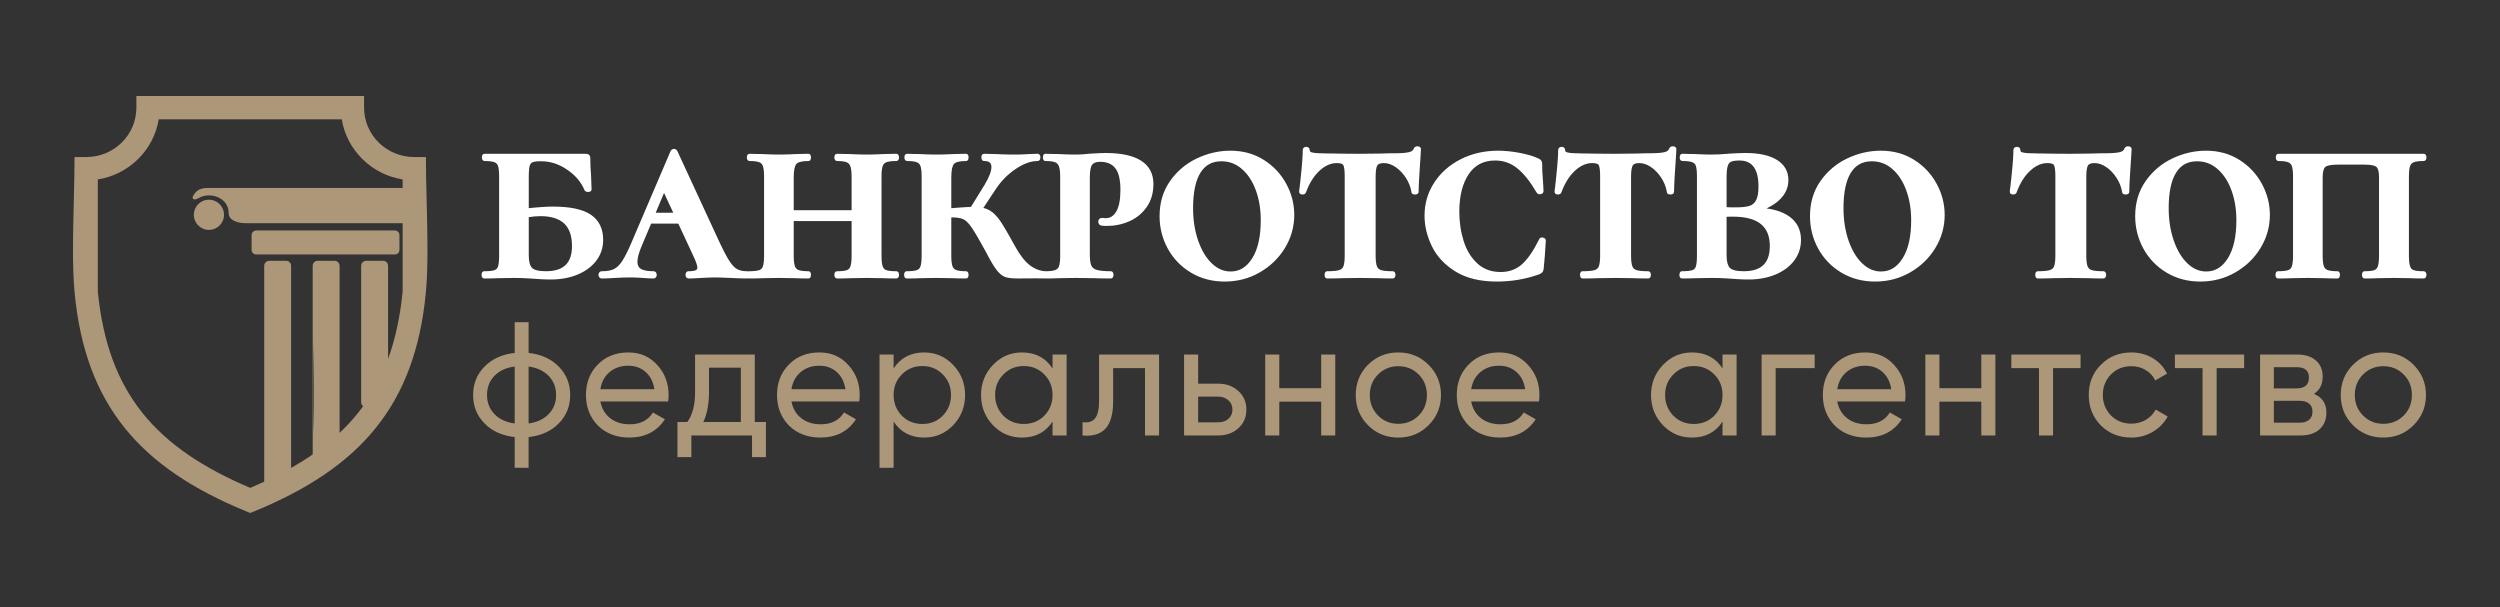
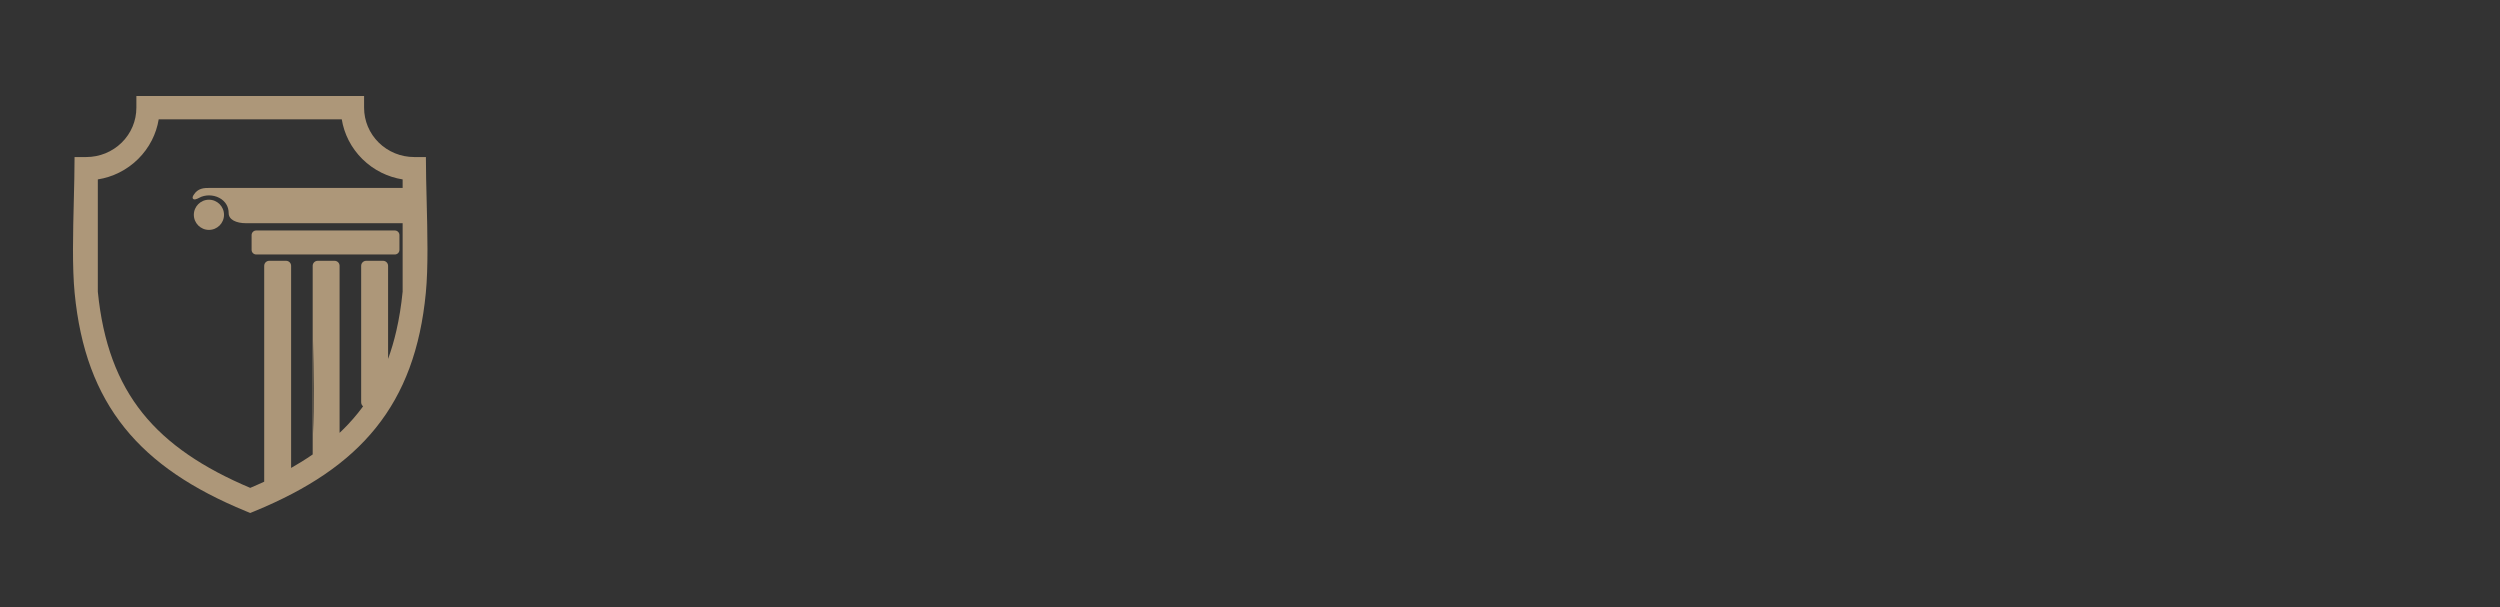
<svg xmlns="http://www.w3.org/2000/svg" width="321" height="78" viewBox="0 0 321 78" fill="none">
  <rect x="0" y="0" width="321" height="78" fill="#333333" stroke="none" />
  <path d="M31.563 65.634C28.155 64.232 25.169 62.682 22.584 60.921C19.995 59.157 17.806 57.181 15.995 54.926C14.175 52.66 12.745 50.125 11.683 47.259C10.623 44.397 9.931 41.203 9.583 37.611C9.264 34.306 9.375 29.883 9.477 25.764C9.525 23.849 9.572 22.001 9.572 20.331V20.165H11.066C11.943 20.165 12.779 19.993 13.54 19.683C14.331 19.36 15.041 18.888 15.635 18.302C16.226 17.719 16.701 17.022 17.026 16.247C17.338 15.502 17.511 14.683 17.511 13.824V12.329H46.748V13.824C46.748 14.683 46.921 15.502 47.233 16.247C47.558 17.022 48.033 17.719 48.624 18.302C49.218 18.888 49.929 19.36 50.719 19.683C51.48 19.993 52.316 20.165 53.193 20.165H54.687V20.331C54.687 22.001 54.734 23.849 54.782 25.764C54.884 29.883 54.995 34.306 54.676 37.611C54.328 41.203 53.636 44.397 52.576 47.259C51.514 50.125 50.084 52.66 48.264 54.926C46.453 57.181 44.264 59.157 41.675 60.921C39.09 62.682 36.104 64.232 32.696 65.634L32.129 65.867L31.563 65.634ZM49.829 34.13V46.087C50.244 44.949 50.597 43.75 50.888 42.487C51.252 40.911 51.521 39.235 51.699 37.448V28.66H31.586C30.97 28.66 30.405 28.549 30.002 28.328C29.606 28.111 29.361 27.79 29.361 27.366C29.361 26.954 29.261 26.594 29.09 26.29C28.872 25.903 28.537 25.603 28.144 25.4C27.748 25.194 27.292 25.087 26.836 25.087C26.385 25.087 25.936 25.192 25.548 25.411C25.411 25.488 25.213 25.578 25.068 25.6C24.993 25.612 24.924 25.608 24.866 25.581C24.778 25.539 24.729 25.466 24.732 25.354C24.734 25.277 24.769 25.178 24.849 25.05C25.131 24.596 25.46 24.364 25.83 24.246C26.188 24.131 26.573 24.128 26.99 24.128C32.936 24.131 38.883 24.13 44.83 24.129L51.699 24.128V23.037C50.736 22.885 49.822 22.588 48.979 22.17C48.071 21.72 47.246 21.129 46.534 20.427C45.821 19.723 45.22 18.907 44.763 18.01C44.338 17.176 44.036 16.271 43.881 15.319H20.378C20.223 16.271 19.921 17.176 19.496 18.01C19.039 18.907 18.438 19.723 17.725 20.427C17.013 21.129 16.188 21.72 15.28 22.17C14.438 22.588 13.523 22.885 12.56 23.037V37.448C12.884 40.709 13.513 43.602 14.466 46.185C15.418 48.766 16.696 51.038 18.319 53.058C19.916 55.047 21.858 56.806 24.162 58.389C26.453 59.963 29.103 61.363 32.13 62.643C32.43 62.516 32.739 62.382 33.056 62.241C33.344 62.114 33.633 61.983 33.924 61.848V34.13C33.924 33.953 33.996 33.792 34.112 33.675C34.229 33.559 34.39 33.487 34.566 33.487H36.735C36.911 33.487 37.072 33.559 37.189 33.676C37.306 33.792 37.378 33.953 37.378 34.13V60.083C37.837 59.823 38.286 59.556 38.726 59.283C39.218 58.978 39.692 58.668 40.149 58.353V34.13C40.149 33.953 40.221 33.792 40.338 33.675C40.454 33.559 40.615 33.487 40.792 33.487H42.961C43.137 33.487 43.298 33.559 43.415 33.675C43.531 33.792 43.603 33.953 43.603 34.13V55.58C43.98 55.225 44.345 54.861 44.696 54.488C45.132 54.025 45.547 53.548 45.941 53.058C46.074 52.892 46.207 52.721 46.341 52.545C46.436 52.419 46.529 52.295 46.619 52.171C46.571 52.133 46.529 52.089 46.494 52.039C46.419 51.934 46.374 51.805 46.374 51.667V34.13C46.374 33.953 46.447 33.792 46.563 33.675C46.68 33.559 46.841 33.487 47.017 33.487H49.186C49.363 33.487 49.524 33.559 49.64 33.675C49.757 33.792 49.829 33.953 49.829 34.13ZM40.316 43.717C40.225 47.813 40.161 52.01 40.316 55.676V43.717ZM32.892 29.594H50.702C50.863 29.594 51.01 29.66 51.116 29.767C51.222 29.873 51.288 30.019 51.288 30.18V32.089C51.288 32.25 51.222 32.397 51.116 32.503C51.01 32.609 50.863 32.675 50.702 32.675H32.892C32.732 32.675 32.585 32.609 32.479 32.503C32.373 32.397 32.306 32.25 32.306 32.089V30.18C32.306 30.019 32.373 29.873 32.479 29.767C32.585 29.66 32.732 29.594 32.892 29.594ZM28.197 28.951C27.846 29.302 27.361 29.519 26.827 29.519C26.292 29.519 25.808 29.302 25.457 28.951C25.106 28.6 24.889 28.115 24.889 27.581C24.889 27.046 25.106 26.562 25.457 26.211C25.808 25.86 26.292 25.643 26.827 25.643C27.361 25.643 27.846 25.86 28.197 26.211C28.547 26.562 28.764 27.046 28.764 27.581C28.764 28.115 28.547 28.6 28.197 28.951Z" fill="#AD9779" />
-   <path d="M70.998 26.525C71.543 26.525 72.054 26.547 72.532 26.589C73.009 26.631 73.448 26.695 73.85 26.78C74.258 26.865 74.63 26.974 74.963 27.104C75.3 27.235 75.598 27.388 75.858 27.563C76.122 27.741 76.354 27.943 76.553 28.169C76.752 28.395 76.919 28.644 77.052 28.916C77.183 29.185 77.282 29.477 77.348 29.791C77.414 30.104 77.447 30.439 77.447 30.793C77.447 31.041 77.428 31.285 77.391 31.524C77.355 31.76 77.3 31.991 77.227 32.215C77.153 32.438 77.061 32.655 76.951 32.863C76.841 33.072 76.712 33.273 76.566 33.467C76.421 33.658 76.261 33.84 76.087 34.011C75.914 34.181 75.726 34.341 75.524 34.491C75.324 34.639 75.109 34.778 74.881 34.905C74.653 35.033 74.411 35.15 74.158 35.255C73.906 35.36 73.643 35.452 73.37 35.532C73.099 35.611 72.818 35.677 72.528 35.729C72.237 35.782 71.94 35.822 71.638 35.848C71.334 35.874 71.021 35.888 70.701 35.888C70.562 35.888 70.405 35.885 70.23 35.881C70.062 35.876 69.887 35.87 69.705 35.862C69.517 35.853 69.327 35.843 69.135 35.83C68.934 35.818 68.733 35.803 68.531 35.787L68.017 35.754L67.398 35.721L67.052 35.707L66.699 35.696L66.337 35.691L65.94 35.689L63.839 35.721L63.51 35.736L63.119 35.746L62.658 35.753L62.172 35.755C62.098 35.755 62.034 35.734 61.981 35.692C61.931 35.652 61.894 35.596 61.87 35.524C61.859 35.493 61.852 35.457 61.846 35.416C61.841 35.376 61.839 35.334 61.839 35.291C61.839 35.247 61.841 35.206 61.846 35.167C61.851 35.127 61.859 35.09 61.869 35.059L61.876 35.04C61.902 34.972 61.939 34.92 61.989 34.883C62.04 34.845 62.101 34.826 62.172 34.826C62.337 34.826 62.486 34.822 62.621 34.816C62.757 34.81 62.882 34.8 62.997 34.786C63.108 34.774 63.207 34.758 63.294 34.74C63.379 34.722 63.453 34.701 63.517 34.678C63.571 34.658 63.621 34.633 63.667 34.603C63.711 34.574 63.751 34.541 63.786 34.503C63.822 34.464 63.853 34.42 63.88 34.371C63.908 34.32 63.932 34.264 63.951 34.204C63.973 34.132 63.992 34.051 64.009 33.96C64.026 33.866 64.04 33.762 64.052 33.648C64.064 33.532 64.073 33.404 64.078 33.264C64.084 33.129 64.087 32.977 64.087 32.81V22.691C64.087 22.524 64.084 22.373 64.078 22.239C64.073 22.1 64.064 21.973 64.052 21.858C64.04 21.746 64.026 21.643 64.009 21.552C63.993 21.463 63.973 21.384 63.952 21.317C63.933 21.259 63.909 21.204 63.881 21.155C63.855 21.107 63.822 21.063 63.786 21.023C63.75 20.985 63.709 20.95 63.664 20.919C63.618 20.888 63.566 20.861 63.51 20.838C63.444 20.811 63.37 20.788 63.29 20.769C63.207 20.749 63.113 20.732 63.009 20.718C62.903 20.704 62.785 20.693 62.657 20.686C62.53 20.679 62.39 20.676 62.238 20.676C62.168 20.676 62.107 20.658 62.053 20.624C62 20.59 61.957 20.542 61.926 20.479C61.907 20.443 61.894 20.401 61.885 20.354C61.876 20.31 61.872 20.262 61.872 20.211C61.872 20.07 61.9 19.96 61.957 19.881C62.022 19.791 62.115 19.746 62.238 19.746H75.23C75.31 19.746 75.383 19.757 75.449 19.778C75.519 19.801 75.579 19.835 75.63 19.88C75.685 19.929 75.726 19.988 75.754 20.056C75.78 20.122 75.794 20.196 75.794 20.277C75.794 20.641 75.802 21.01 75.818 21.382C75.834 21.754 75.859 22.14 75.892 22.537V22.544C75.898 22.841 75.912 23.145 75.926 23.448C75.938 23.733 75.951 24.018 75.958 24.309V24.311C75.959 24.383 75.939 24.445 75.899 24.498C75.861 24.547 75.807 24.585 75.738 24.611L75.723 24.615C75.693 24.625 75.659 24.632 75.623 24.637C75.587 24.642 75.549 24.644 75.511 24.644C75.469 24.644 75.43 24.642 75.394 24.637C75.356 24.632 75.321 24.625 75.289 24.615C75.236 24.599 75.19 24.576 75.153 24.546C75.112 24.514 75.08 24.475 75.058 24.429L75.051 24.414C74.941 24.151 74.811 23.899 74.662 23.657C74.513 23.415 74.345 23.185 74.159 22.966C73.972 22.746 73.765 22.536 73.538 22.337C73.311 22.136 73.064 21.947 72.801 21.771C72.536 21.593 72.269 21.438 71.999 21.304C71.731 21.171 71.461 21.061 71.189 20.972C70.918 20.884 70.646 20.818 70.372 20.774C70.1 20.731 69.823 20.709 69.544 20.709H69.312C69.19 20.709 69.078 20.712 68.977 20.719C68.873 20.726 68.78 20.736 68.698 20.75C68.62 20.762 68.548 20.779 68.485 20.798C68.424 20.816 68.371 20.837 68.328 20.859C68.289 20.88 68.253 20.904 68.221 20.933C68.189 20.961 68.159 20.994 68.132 21.031L68.126 21.039C68.099 21.078 68.075 21.121 68.054 21.169C68.033 21.22 68.014 21.275 68 21.332C67.983 21.401 67.968 21.482 67.954 21.575C67.941 21.666 67.93 21.77 67.921 21.885C67.911 22.006 67.904 22.135 67.9 22.27C67.895 22.404 67.893 22.555 67.893 22.724V26.728C68.19 26.698 68.463 26.672 68.709 26.65C68.999 26.625 69.277 26.602 69.542 26.584C69.823 26.565 70.087 26.55 70.334 26.54C70.581 26.53 70.803 26.525 70.998 26.525ZM70.106 34.826C70.674 34.826 71.169 34.758 71.59 34.623C72.006 34.49 72.35 34.291 72.623 34.026C72.894 33.761 73.099 33.428 73.235 33.025C73.373 32.617 73.443 32.137 73.443 31.587C73.443 30.937 73.359 30.372 73.191 29.89C73.024 29.413 72.775 29.018 72.443 28.704C72.11 28.389 71.69 28.151 71.183 27.993C70.67 27.833 70.069 27.753 69.378 27.753C69.164 27.753 68.927 27.764 68.668 27.787C68.434 27.808 68.175 27.839 67.893 27.88V32.81C67.893 33.01 67.902 33.193 67.921 33.359C67.94 33.525 67.969 33.675 68.006 33.809C68.042 33.937 68.086 34.05 68.138 34.148C68.189 34.244 68.247 34.327 68.312 34.394C68.377 34.461 68.46 34.52 68.561 34.572C68.665 34.625 68.789 34.67 68.933 34.707C69.085 34.746 69.259 34.776 69.453 34.796C69.648 34.816 69.865 34.826 70.106 34.826ZM95.893 34.826C95.934 34.826 95.974 34.831 96.012 34.84L96.056 34.854L96.085 34.843C96.119 34.832 96.154 34.826 96.192 34.826C96.35 34.826 96.495 34.822 96.625 34.816C96.757 34.81 96.879 34.8 96.991 34.786L96.996 34.786C97.103 34.773 97.2 34.758 97.285 34.739C97.369 34.721 97.442 34.701 97.504 34.678C97.559 34.658 97.61 34.632 97.657 34.602C97.703 34.572 97.744 34.538 97.78 34.5C97.817 34.461 97.85 34.416 97.879 34.366C97.909 34.316 97.934 34.259 97.956 34.196C97.981 34.123 98.003 34.042 98.021 33.954C98.039 33.862 98.055 33.76 98.068 33.645C98.081 33.528 98.091 33.4 98.097 33.262C98.104 33.126 98.107 32.975 98.107 32.81V22.691C98.107 22.367 98.094 22.09 98.068 21.86C98.055 21.749 98.04 21.648 98.021 21.559C98.003 21.471 97.982 21.394 97.957 21.325C97.936 21.265 97.91 21.21 97.881 21.16C97.851 21.11 97.817 21.066 97.78 21.026L97.77 21.016C97.734 20.979 97.694 20.946 97.65 20.917C97.605 20.888 97.554 20.861 97.497 20.838C97.365 20.784 97.198 20.744 96.995 20.717C96.788 20.689 96.542 20.676 96.258 20.676C96.189 20.676 96.127 20.658 96.073 20.624C96.02 20.59 95.977 20.541 95.946 20.478C95.927 20.441 95.913 20.399 95.905 20.353C95.896 20.309 95.892 20.262 95.892 20.211C95.892 20.16 95.896 20.112 95.905 20.069C95.913 20.023 95.927 19.981 95.946 19.944C95.977 19.88 96.02 19.831 96.072 19.798C96.126 19.764 96.188 19.746 96.258 19.746L96.263 19.747C96.577 19.763 96.894 19.766 97.21 19.77C97.426 19.772 97.644 19.774 97.855 19.78L98.488 19.809L99.05 19.83L99.544 19.842C99.686 19.844 99.836 19.845 99.993 19.845C100.162 19.845 100.322 19.844 100.472 19.842C100.636 19.839 100.808 19.835 100.987 19.83L101.561 19.809L102.2 19.78C102.426 19.777 102.657 19.771 102.888 19.764C103.197 19.756 103.506 19.747 103.795 19.747C103.868 19.747 103.932 19.767 103.985 19.809C104.035 19.849 104.072 19.905 104.097 19.978C104.107 20.009 104.115 20.045 104.12 20.086C104.125 20.125 104.128 20.167 104.128 20.211C104.128 20.35 104.103 20.458 104.055 20.535C103.996 20.629 103.909 20.676 103.795 20.676C103.583 20.676 103.392 20.684 103.222 20.702C103.052 20.72 102.901 20.747 102.768 20.782C102.646 20.814 102.542 20.854 102.456 20.899C102.375 20.943 102.308 20.993 102.258 21.049C102.207 21.106 102.16 21.183 102.119 21.278C102.076 21.375 102.04 21.494 102.01 21.631C101.978 21.777 101.954 21.945 101.937 22.132C101.921 22.321 101.913 22.529 101.913 22.757V26.988H109.347V22.757C109.347 22.592 109.344 22.442 109.337 22.306C109.331 22.168 109.321 22.04 109.308 21.922C109.295 21.807 109.279 21.704 109.261 21.614C109.243 21.525 109.221 21.444 109.196 21.372C109.174 21.307 109.148 21.248 109.118 21.195C109.088 21.142 109.054 21.093 109.017 21.051C108.98 21.009 108.939 20.971 108.893 20.938C108.847 20.904 108.796 20.874 108.742 20.849C108.683 20.822 108.614 20.798 108.534 20.776C108.454 20.755 108.363 20.737 108.261 20.722C108.155 20.707 108.039 20.695 107.912 20.687C107.787 20.68 107.648 20.676 107.498 20.676C107.428 20.676 107.367 20.658 107.313 20.624C107.26 20.59 107.217 20.542 107.186 20.479C107.167 20.443 107.154 20.401 107.145 20.354C107.136 20.31 107.132 20.262 107.132 20.211C107.132 20.07 107.16 19.96 107.217 19.881C107.282 19.791 107.375 19.746 107.498 19.746L107.503 19.747C107.817 19.763 108.134 19.766 108.45 19.77C108.667 19.772 108.884 19.774 109.095 19.78L109.732 19.809L110.307 19.83L110.821 19.842C110.971 19.844 111.13 19.845 111.299 19.845C111.451 19.845 111.597 19.844 111.739 19.842L112.235 19.83L112.811 19.809L113.473 19.78C113.699 19.777 113.93 19.771 114.161 19.764C114.47 19.756 114.779 19.747 115.068 19.747C115.138 19.747 115.2 19.764 115.253 19.797C115.306 19.831 115.349 19.88 115.381 19.944C115.399 19.98 115.412 20.021 115.421 20.068C115.43 20.112 115.434 20.16 115.434 20.211C115.434 20.262 115.43 20.31 115.421 20.353C115.412 20.4 115.399 20.442 115.381 20.478L115.369 20.499C115.337 20.556 115.294 20.6 115.243 20.63C115.191 20.66 115.133 20.676 115.068 20.676C114.773 20.676 114.518 20.689 114.306 20.717C114.098 20.744 113.927 20.784 113.796 20.838C113.738 20.861 113.686 20.889 113.639 20.92C113.593 20.951 113.55 20.987 113.513 21.026C113.475 21.066 113.442 21.11 113.412 21.159C113.383 21.21 113.357 21.265 113.335 21.325C113.311 21.394 113.29 21.471 113.272 21.558C113.253 21.648 113.238 21.749 113.225 21.86C113.212 21.976 113.202 22.103 113.195 22.24C113.189 22.375 113.186 22.526 113.186 22.691V32.81C113.186 33.134 113.199 33.413 113.225 33.645C113.238 33.76 113.253 33.862 113.272 33.953C113.29 34.042 113.312 34.123 113.336 34.196C113.358 34.258 113.384 34.316 113.413 34.367C113.443 34.418 113.476 34.464 113.512 34.503C113.548 34.542 113.587 34.576 113.63 34.605C113.674 34.634 113.723 34.659 113.774 34.679C113.835 34.702 113.906 34.722 113.988 34.74C114.072 34.758 114.167 34.774 114.273 34.786C114.384 34.8 114.505 34.81 114.635 34.816C114.765 34.822 114.909 34.826 115.068 34.826C115.138 34.826 115.2 34.843 115.254 34.877C115.307 34.911 115.349 34.96 115.381 35.023C115.399 35.059 115.412 35.101 115.421 35.148C115.43 35.192 115.434 35.24 115.434 35.291C115.434 35.342 115.43 35.389 115.421 35.433C115.412 35.48 115.399 35.522 115.381 35.558C115.349 35.621 115.307 35.67 115.254 35.703C115.2 35.738 115.138 35.755 115.068 35.755L114.598 35.753L114.154 35.746L113.779 35.736L113.466 35.721L111.299 35.688L109.1 35.721L108.788 35.736L108.412 35.746L107.968 35.753L107.498 35.755C107.428 35.755 107.367 35.738 107.313 35.703C107.26 35.67 107.217 35.621 107.186 35.559C107.167 35.523 107.154 35.481 107.145 35.434C107.136 35.39 107.132 35.342 107.132 35.291C107.132 35.149 107.16 35.039 107.217 34.961C107.282 34.871 107.375 34.826 107.498 34.826C107.65 34.826 107.79 34.822 107.915 34.816C108.042 34.81 108.16 34.8 108.268 34.786C108.373 34.774 108.466 34.758 108.546 34.741C108.627 34.723 108.698 34.702 108.758 34.679L108.764 34.677C108.816 34.656 108.863 34.631 108.905 34.603C108.947 34.575 108.986 34.541 109.021 34.503C109.057 34.464 109.09 34.418 109.119 34.367C109.149 34.316 109.175 34.258 109.196 34.196C109.221 34.123 109.243 34.042 109.261 33.954C109.279 33.862 109.295 33.76 109.308 33.645C109.321 33.528 109.331 33.4 109.337 33.262C109.344 33.126 109.347 32.975 109.347 32.81V28.381H101.913V32.81C101.913 33.134 101.926 33.411 101.952 33.641C101.964 33.753 101.98 33.854 101.999 33.943C102.017 34.03 102.038 34.108 102.062 34.176L102.064 34.183C102.085 34.241 102.111 34.295 102.14 34.344C102.17 34.393 102.203 34.437 102.24 34.475C102.277 34.515 102.32 34.55 102.366 34.582C102.414 34.613 102.467 34.641 102.523 34.664C102.587 34.69 102.66 34.713 102.742 34.733C102.825 34.753 102.919 34.77 103.024 34.783C103.129 34.797 103.247 34.808 103.376 34.815C103.503 34.822 103.643 34.826 103.795 34.826C103.869 34.826 103.932 34.847 103.985 34.889C104.035 34.929 104.072 34.985 104.097 35.057C104.107 35.089 104.115 35.125 104.12 35.166C104.125 35.203 104.128 35.245 104.128 35.291C104.128 35.429 104.103 35.538 104.055 35.614C103.996 35.708 103.909 35.755 103.795 35.755L103.325 35.753L102.881 35.746L102.506 35.736L102.193 35.721L99.993 35.688L97.859 35.721L97.53 35.736L97.139 35.746L96.678 35.753L96.192 35.755C96.155 35.755 96.119 35.749 96.085 35.738L96.057 35.727L96.013 35.741C95.974 35.75 95.934 35.755 95.893 35.755L95.507 35.751L95.016 35.738L94.449 35.717L93.123 35.659L92.562 35.639L92.116 35.627L91.76 35.623C91.569 35.623 91.33 35.628 91.046 35.639C90.76 35.65 90.419 35.666 90.023 35.688L89.506 35.717L89.061 35.738L88.694 35.751L88.422 35.755C88.354 35.755 88.293 35.741 88.238 35.712C88.184 35.684 88.137 35.641 88.101 35.586L88.094 35.575C88.07 35.536 88.052 35.491 88.04 35.442C88.028 35.396 88.023 35.345 88.023 35.291C88.023 35.233 88.029 35.18 88.041 35.132C88.054 35.081 88.074 35.035 88.101 34.995C88.138 34.94 88.184 34.898 88.238 34.869C88.293 34.84 88.354 34.826 88.422 34.826C88.657 34.826 88.854 34.813 89.013 34.787C89.165 34.763 89.282 34.727 89.363 34.68C89.395 34.662 89.423 34.641 89.446 34.619C89.469 34.597 89.487 34.574 89.501 34.551L89.508 34.538C89.519 34.517 89.528 34.492 89.534 34.466C89.54 34.436 89.543 34.402 89.543 34.365C89.543 34.302 89.533 34.226 89.513 34.136C89.493 34.043 89.461 33.932 89.418 33.805C89.373 33.672 89.316 33.524 89.248 33.361C89.179 33.198 89.099 33.018 89.007 32.825L87.095 28.712H83.605L82.418 31.524C82.32 31.755 82.234 31.969 82.163 32.168C82.091 32.367 82.031 32.555 81.983 32.73C81.937 32.904 81.902 33.063 81.879 33.207C81.856 33.35 81.845 33.482 81.845 33.604C81.845 33.823 81.882 34.01 81.956 34.162C82.027 34.311 82.136 34.43 82.28 34.519C82.359 34.568 82.451 34.611 82.554 34.648C82.658 34.686 82.778 34.718 82.91 34.744C83.046 34.771 83.197 34.792 83.36 34.805C83.524 34.819 83.702 34.826 83.892 34.826C83.959 34.826 84.02 34.838 84.075 34.862C84.131 34.887 84.18 34.923 84.22 34.972C84.256 35.014 84.282 35.063 84.299 35.118C84.316 35.17 84.324 35.228 84.324 35.291C84.324 35.419 84.29 35.525 84.221 35.608C84.18 35.657 84.131 35.695 84.075 35.719C84.02 35.743 83.959 35.755 83.892 35.755C83.823 35.755 83.737 35.754 83.634 35.751L83.317 35.738L82.954 35.717C82.818 35.707 82.681 35.7 82.546 35.688C82.387 35.676 82.236 35.667 82.095 35.659C81.945 35.651 81.802 35.644 81.668 35.639C81.529 35.633 81.392 35.629 81.258 35.627C81.135 35.624 80.999 35.623 80.851 35.623C80.57 35.623 80.271 35.628 79.956 35.639C79.637 35.65 79.291 35.666 78.918 35.688L78.446 35.717L78.01 35.738L77.617 35.751C77.485 35.754 77.372 35.755 77.281 35.755C77.215 35.755 77.153 35.743 77.099 35.719C77.042 35.694 76.993 35.658 76.953 35.609C76.917 35.566 76.891 35.517 76.874 35.462C76.857 35.41 76.849 35.353 76.849 35.291C76.849 35.162 76.884 35.055 76.953 34.972C76.993 34.923 77.042 34.887 77.099 34.862C77.153 34.838 77.215 34.826 77.281 34.826C77.611 34.826 77.904 34.803 78.159 34.757C78.285 34.734 78.404 34.706 78.514 34.672C78.624 34.638 78.726 34.599 78.82 34.554C78.911 34.511 79.002 34.458 79.091 34.395C79.18 34.331 79.269 34.257 79.357 34.173C79.448 34.086 79.537 33.988 79.625 33.881C79.714 33.772 79.801 33.653 79.885 33.525C80.061 33.259 80.253 32.916 80.462 32.498C80.673 32.077 80.897 31.584 81.135 31.021L86.101 19.398C86.122 19.356 86.147 19.318 86.175 19.285C86.205 19.25 86.238 19.22 86.275 19.196C86.313 19.17 86.355 19.15 86.399 19.137C86.444 19.125 86.49 19.118 86.537 19.118C86.584 19.118 86.63 19.125 86.674 19.137C86.719 19.15 86.761 19.17 86.799 19.196C86.836 19.22 86.869 19.249 86.898 19.283C86.926 19.317 86.951 19.355 86.973 19.398L92.266 30.847C92.401 31.139 92.532 31.415 92.659 31.676C92.784 31.932 92.903 32.17 93.017 32.39C93.131 32.61 93.237 32.808 93.336 32.983C93.436 33.159 93.531 33.319 93.621 33.462C93.708 33.598 93.795 33.724 93.882 33.838C93.967 33.951 94.053 34.053 94.14 34.145C94.224 34.234 94.307 34.312 94.39 34.379C94.472 34.445 94.553 34.501 94.634 34.546L94.641 34.55C94.724 34.596 94.81 34.636 94.9 34.669C94.991 34.703 95.088 34.731 95.191 34.755C95.296 34.778 95.407 34.796 95.523 34.808C95.639 34.82 95.762 34.826 95.893 34.826ZM84.193 27.319H86.45L85.261 24.771L84.193 27.319ZM134.211 34.826H134.245C134.541 34.826 134.795 34.812 135.007 34.784C135.216 34.758 135.386 34.717 135.517 34.664C135.575 34.64 135.627 34.613 135.674 34.582C135.72 34.55 135.763 34.515 135.8 34.475C135.838 34.436 135.871 34.391 135.901 34.342C135.93 34.292 135.956 34.236 135.978 34.176C136.002 34.108 136.023 34.03 136.041 33.943C136.06 33.854 136.075 33.753 136.088 33.641C136.101 33.525 136.111 33.398 136.118 33.26C136.124 33.126 136.127 32.975 136.127 32.81V22.691C136.127 22.532 136.124 22.386 136.117 22.255C136.11 22.119 136.099 21.996 136.085 21.885C136.071 21.774 136.053 21.674 136.033 21.585C136.013 21.496 135.99 21.416 135.963 21.346C135.939 21.283 135.911 21.224 135.879 21.172C135.847 21.119 135.811 21.072 135.771 21.03C135.733 20.99 135.689 20.953 135.641 20.921C135.593 20.888 135.54 20.86 135.484 20.837C135.419 20.811 135.346 20.788 135.266 20.769C135.184 20.749 135.092 20.732 134.991 20.718C134.887 20.704 134.772 20.693 134.648 20.686C134.526 20.679 134.391 20.676 134.245 20.676C134.171 20.676 134.107 20.654 134.054 20.612C134.005 20.573 133.968 20.516 133.943 20.444C133.933 20.413 133.925 20.377 133.92 20.336C133.915 20.296 133.912 20.254 133.912 20.211C133.912 20.072 133.936 19.964 133.985 19.887C134.043 19.793 134.13 19.746 134.245 19.746L134.251 19.747C134.569 19.763 134.891 19.766 135.212 19.769C135.435 19.772 135.658 19.774 135.875 19.78L136.533 19.809L137.103 19.83L137.589 19.842L138.014 19.845C138.164 19.845 138.307 19.843 138.442 19.84C138.583 19.836 138.728 19.829 138.875 19.822C139.017 19.814 139.165 19.803 139.319 19.791C139.474 19.778 139.625 19.764 139.771 19.748C139.841 19.739 139.92 19.736 139.991 19.73C140.38 19.703 140.767 19.684 141.156 19.667L141.465 19.656L141.761 19.649L142.014 19.647C142.978 19.647 143.832 19.726 144.573 19.885C144.949 19.965 145.295 20.066 145.613 20.186C145.932 20.308 146.223 20.451 146.485 20.613C146.752 20.779 146.986 20.968 147.188 21.177C147.39 21.387 147.559 21.619 147.694 21.872C147.829 22.124 147.931 22.396 147.998 22.687C148.065 22.978 148.099 23.288 148.099 23.617C148.099 23.902 148.081 24.18 148.045 24.448C148.009 24.717 147.956 24.974 147.886 25.219L147.88 25.235C147.808 25.481 147.719 25.716 147.613 25.939C147.507 26.162 147.382 26.375 147.24 26.58C147.097 26.783 146.944 26.974 146.781 27.15C146.618 27.328 146.443 27.493 146.257 27.646C146.071 27.798 145.874 27.939 145.667 28.065C145.459 28.192 145.241 28.306 145.014 28.407C144.789 28.507 144.559 28.595 144.326 28.67C144.093 28.745 143.857 28.808 143.617 28.858C143.378 28.908 143.136 28.946 142.89 28.971C142.643 28.996 142.395 29.009 142.146 29.009C142.045 29.009 141.947 29.008 141.853 29.005C141.761 29.002 141.682 28.997 141.619 28.991C141.544 28.985 141.477 28.976 141.419 28.963C141.358 28.951 141.307 28.934 141.267 28.914L141.238 28.897C141.2 28.872 141.166 28.842 141.138 28.807C141.109 28.773 141.085 28.733 141.067 28.691C141.051 28.654 141.039 28.614 141.032 28.573C141.024 28.532 141.02 28.489 141.02 28.445C141.02 28.374 141.033 28.309 141.057 28.251C141.083 28.19 141.121 28.138 141.172 28.095C141.216 28.056 141.269 28.027 141.33 28.008C141.386 27.99 141.449 27.98 141.518 27.98L141.99 28.014C142.266 28.012 142.514 27.943 142.733 27.805C142.957 27.666 143.154 27.453 143.322 27.169C143.41 27.02 143.488 26.851 143.555 26.663C143.622 26.474 143.678 26.264 143.724 26.034C143.77 25.8 143.805 25.545 143.828 25.269C143.851 24.992 143.863 24.695 143.863 24.378C143.863 23.72 143.806 23.157 143.693 22.689C143.582 22.228 143.415 21.859 143.195 21.583C143.088 21.45 142.968 21.332 142.835 21.232C142.702 21.131 142.556 21.047 142.398 20.98C142.237 20.912 142.061 20.86 141.871 20.826C141.681 20.792 141.475 20.775 141.253 20.775C141.014 20.775 140.809 20.805 140.641 20.866C140.478 20.924 140.347 21.011 140.249 21.127C140.202 21.181 140.16 21.254 140.122 21.345C140.083 21.44 140.049 21.553 140.022 21.683C139.993 21.821 139.971 21.98 139.956 22.16C139.941 22.34 139.933 22.539 139.933 22.757V32.678C139.933 32.846 139.937 33.001 139.946 33.141C139.954 33.284 139.967 33.415 139.984 33.534C140 33.65 140.02 33.755 140.044 33.849C140.068 33.943 140.095 34.025 140.125 34.094C140.152 34.157 140.186 34.216 140.227 34.27C140.267 34.324 140.314 34.374 140.366 34.418C140.42 34.463 140.483 34.505 140.553 34.542C140.625 34.58 140.704 34.613 140.79 34.641C140.883 34.671 140.989 34.697 141.109 34.72C141.231 34.743 141.367 34.763 141.516 34.778C141.668 34.794 141.835 34.806 142.017 34.814C142.195 34.822 142.393 34.826 142.609 34.826C142.731 34.826 142.825 34.871 142.889 34.961C142.946 35.039 142.974 35.149 142.974 35.291C142.974 35.342 142.97 35.389 142.962 35.433C142.953 35.48 142.939 35.522 142.921 35.558L142.909 35.579C142.877 35.636 142.835 35.68 142.784 35.71C142.732 35.74 142.674 35.755 142.609 35.755L142.034 35.753L141.49 35.746L141.031 35.736L140.646 35.721L138.047 35.688L135.912 35.721L135.584 35.736L135.192 35.746L134.731 35.753L134.242 35.755C133.463 35.731 132.656 35.739 131.857 35.747C131.441 35.751 131.025 35.755 130.673 35.755C130.321 35.755 130.013 35.74 129.749 35.711C129.481 35.681 129.259 35.635 129.083 35.575C128.989 35.542 128.893 35.499 128.799 35.444C128.705 35.39 128.611 35.324 128.518 35.248C128.428 35.175 128.339 35.092 128.25 35C128.161 34.907 128.072 34.805 127.985 34.694L127.978 34.684C127.807 34.467 127.61 34.171 127.387 33.798C127.273 33.606 127.153 33.397 127.029 33.173C126.903 32.944 126.771 32.699 126.635 32.437L126.633 32.432C126.416 32.031 126.216 31.667 126.034 31.342C125.85 31.012 125.678 30.709 125.517 30.434C125.359 30.162 125.214 29.921 125.084 29.711C124.955 29.503 124.838 29.324 124.735 29.175C124.636 29.031 124.537 28.9 124.439 28.783C124.341 28.666 124.245 28.563 124.149 28.474C124.058 28.389 123.966 28.316 123.876 28.255C123.788 28.195 123.7 28.148 123.614 28.113C123.524 28.076 123.421 28.044 123.307 28.018C123.191 27.991 123.061 27.969 122.92 27.953C122.79 27.938 122.652 27.927 122.506 27.92C122.391 27.915 122.271 27.913 122.146 27.913V32.81C122.146 33.134 122.159 33.411 122.185 33.641C122.198 33.753 122.214 33.854 122.232 33.943C122.25 34.03 122.271 34.108 122.296 34.176L122.298 34.183C122.319 34.241 122.344 34.295 122.374 34.344C122.404 34.393 122.437 34.437 122.473 34.475C122.511 34.515 122.553 34.55 122.6 34.582C122.647 34.613 122.7 34.641 122.756 34.664C122.822 34.69 122.896 34.714 122.976 34.733C123.059 34.753 123.153 34.77 123.257 34.783C123.363 34.797 123.481 34.808 123.61 34.815C123.736 34.822 123.876 34.826 124.029 34.826C124.102 34.826 124.166 34.847 124.219 34.889C124.269 34.929 124.307 34.985 124.331 35.058C124.341 35.09 124.349 35.127 124.354 35.167C124.358 35.206 124.361 35.247 124.361 35.291C124.361 35.333 124.358 35.375 124.353 35.414C124.349 35.454 124.341 35.49 124.33 35.522C124.306 35.595 124.269 35.652 124.219 35.692C124.166 35.734 124.102 35.755 124.029 35.755L123.559 35.753L123.115 35.746L122.739 35.736L122.426 35.721L120.227 35.688L118.092 35.721L117.764 35.736L117.372 35.746L116.911 35.753L116.425 35.755C116.351 35.755 116.287 35.734 116.235 35.692C116.185 35.652 116.148 35.596 116.123 35.524C116.113 35.493 116.105 35.457 116.1 35.416C116.095 35.376 116.092 35.334 116.092 35.291C116.092 35.247 116.095 35.206 116.1 35.167C116.104 35.127 116.112 35.09 116.122 35.059L116.13 35.04C116.155 34.972 116.193 34.92 116.242 34.883C116.294 34.845 116.355 34.826 116.425 34.826C116.584 34.826 116.729 34.822 116.859 34.816C116.991 34.81 117.113 34.8 117.225 34.786L117.229 34.786C117.336 34.773 117.433 34.758 117.518 34.739C117.602 34.721 117.676 34.701 117.737 34.678C117.792 34.658 117.844 34.632 117.89 34.602C117.936 34.572 117.977 34.538 118.013 34.5C118.05 34.461 118.084 34.416 118.113 34.366C118.142 34.315 118.168 34.258 118.19 34.196C118.215 34.123 118.236 34.042 118.254 33.954C118.273 33.862 118.288 33.759 118.301 33.645C118.314 33.528 118.324 33.4 118.331 33.261C118.337 33.126 118.34 32.975 118.34 32.81V22.691C118.34 22.526 118.337 22.376 118.331 22.241C118.324 22.103 118.314 21.976 118.301 21.861C118.289 21.749 118.273 21.648 118.254 21.559C118.236 21.472 118.215 21.394 118.191 21.325C118.169 21.265 118.144 21.21 118.114 21.159C118.084 21.11 118.051 21.066 118.013 21.026C117.976 20.987 117.933 20.951 117.887 20.92C117.84 20.889 117.788 20.861 117.73 20.838C117.599 20.784 117.431 20.744 117.228 20.717C117.021 20.689 116.775 20.676 116.491 20.676C116.422 20.676 116.36 20.658 116.306 20.624C116.253 20.59 116.211 20.542 116.179 20.479C116.161 20.443 116.147 20.401 116.138 20.354C116.13 20.31 116.125 20.262 116.125 20.211C116.125 20.07 116.154 19.96 116.21 19.881C116.275 19.791 116.369 19.746 116.491 19.746L116.497 19.747C116.81 19.763 117.127 19.766 117.443 19.77C117.66 19.772 117.877 19.774 118.088 19.78L118.721 19.809L119.283 19.83L119.777 19.842C119.92 19.844 120.07 19.845 120.227 19.845C120.396 19.845 120.555 19.844 120.706 19.842C120.87 19.839 121.042 19.835 121.22 19.83L121.795 19.809L122.433 19.78C122.659 19.777 122.89 19.771 123.122 19.764C123.43 19.756 123.739 19.747 124.029 19.747C124.102 19.747 124.166 19.768 124.219 19.809C124.269 19.849 124.307 19.906 124.331 19.979C124.341 20.011 124.349 20.047 124.354 20.087C124.358 20.126 124.361 20.168 124.361 20.211C124.361 20.254 124.358 20.295 124.353 20.334C124.349 20.374 124.341 20.41 124.33 20.442C124.306 20.515 124.269 20.572 124.219 20.612C124.166 20.654 124.102 20.676 124.029 20.676C123.817 20.676 123.625 20.684 123.455 20.702C123.285 20.72 123.134 20.747 123.001 20.782C122.88 20.814 122.776 20.854 122.69 20.899C122.608 20.943 122.541 20.993 122.491 21.049C122.44 21.106 122.393 21.183 122.353 21.278C122.31 21.375 122.273 21.494 122.243 21.631C122.211 21.777 122.187 21.945 122.171 22.132C122.154 22.321 122.146 22.529 122.146 22.757V26.733L122.821 26.678C123.069 26.659 123.309 26.641 123.54 26.626C123.76 26.611 123.972 26.598 124.175 26.587C124.348 26.578 124.514 26.57 124.671 26.564L126.416 23.74C126.565 23.488 126.696 23.25 126.807 23.029C126.918 22.809 127.011 22.601 127.086 22.406C127.158 22.218 127.212 22.045 127.247 21.889C127.282 21.734 127.299 21.594 127.299 21.467C127.299 21.327 127.281 21.206 127.245 21.106C127.211 21.011 127.159 20.933 127.091 20.872C127.02 20.809 126.926 20.761 126.811 20.727C126.689 20.693 126.544 20.676 126.376 20.676C126.306 20.676 126.245 20.658 126.191 20.624C126.138 20.59 126.095 20.542 126.064 20.479C126.045 20.443 126.032 20.401 126.023 20.354C126.014 20.31 126.01 20.262 126.01 20.211C126.01 20.07 126.038 19.96 126.095 19.881C126.159 19.791 126.253 19.746 126.376 19.746L126.382 19.747C126.677 19.764 126.979 19.767 127.278 19.77C127.468 19.773 127.658 19.775 127.84 19.78L128.492 19.809C128.705 19.817 128.912 19.825 129.109 19.83C129.306 19.835 129.501 19.839 129.694 19.842C129.871 19.844 130.065 19.845 130.277 19.845C130.432 19.845 130.575 19.844 130.708 19.842C130.852 19.839 131 19.835 131.152 19.83C131.303 19.825 131.463 19.817 131.631 19.809L132.15 19.78C132.292 19.777 132.442 19.771 132.592 19.765C132.805 19.756 133.019 19.747 133.219 19.747C133.288 19.747 133.35 19.764 133.404 19.797C133.457 19.831 133.499 19.88 133.531 19.944C133.549 19.98 133.563 20.021 133.572 20.068C133.58 20.112 133.584 20.16 133.584 20.211C133.584 20.262 133.58 20.31 133.572 20.353C133.563 20.4 133.549 20.442 133.531 20.478L133.519 20.499C133.487 20.556 133.445 20.6 133.394 20.63C133.342 20.66 133.284 20.676 133.219 20.676C133.007 20.676 132.792 20.696 132.575 20.735C132.357 20.775 132.134 20.836 131.906 20.916C131.676 20.998 131.441 21.1 131.203 21.223C130.963 21.346 130.72 21.491 130.474 21.655C130.225 21.821 129.986 21.997 129.757 22.182C129.529 22.367 129.311 22.561 129.103 22.765C128.897 22.968 128.7 23.18 128.513 23.403C128.328 23.622 128.152 23.853 127.986 24.094L126.26 26.698L126.407 26.736C126.508 26.764 126.605 26.797 126.7 26.833C126.831 26.885 126.957 26.945 127.077 27.014C127.197 27.082 127.311 27.16 127.418 27.246L127.426 27.253C127.528 27.335 127.629 27.425 127.729 27.525C127.828 27.622 127.927 27.73 128.028 27.848C128.128 27.965 128.227 28.09 128.325 28.224C128.423 28.357 128.52 28.499 128.616 28.649C128.71 28.795 128.816 28.967 128.934 29.164C129.051 29.357 129.179 29.574 129.317 29.813C129.465 30.07 129.616 30.334 129.768 30.606C129.928 30.89 130.098 31.197 130.278 31.525L130.283 31.536C130.444 31.83 130.606 32.104 130.767 32.356C130.928 32.608 131.089 32.839 131.251 33.049C131.411 33.257 131.571 33.443 131.732 33.609C131.891 33.774 132.049 33.917 132.207 34.039C132.364 34.16 132.526 34.268 132.69 34.362C132.854 34.456 133.02 34.536 133.186 34.601C133.352 34.665 133.521 34.716 133.694 34.754C133.863 34.791 134.036 34.815 134.211 34.826ZM157.255 36.152C156.45 36.152 155.686 36.056 154.963 35.866C154.24 35.675 153.559 35.388 152.92 35.006C152.283 34.624 151.716 34.177 151.22 33.664C150.725 33.151 150.3 32.573 149.947 31.93C149.771 31.608 149.617 31.28 149.484 30.944C149.352 30.61 149.242 30.268 149.154 29.919C149.066 29.571 148.999 29.215 148.955 28.854C148.911 28.492 148.889 28.124 148.889 27.751C148.889 27.321 148.918 26.903 148.974 26.498C149.03 26.094 149.115 25.703 149.227 25.327C149.34 24.95 149.481 24.587 149.651 24.237C149.821 23.888 150.019 23.552 150.244 23.233C150.468 22.915 150.708 22.616 150.963 22.337C151.218 22.058 151.49 21.797 151.779 21.554C152.066 21.312 152.369 21.089 152.687 20.886C153.006 20.682 153.34 20.498 153.687 20.334C154.033 20.171 154.384 20.027 154.738 19.904C155.091 19.781 155.446 19.678 155.803 19.596C156.162 19.514 156.523 19.452 156.887 19.411C157.251 19.37 157.616 19.349 157.982 19.349C158.789 19.349 159.55 19.448 160.266 19.645C160.982 19.842 161.652 20.138 162.274 20.532C162.582 20.727 162.874 20.938 163.15 21.165C163.426 21.392 163.684 21.633 163.924 21.889C164.164 22.145 164.388 22.416 164.594 22.703C164.8 22.991 164.989 23.292 165.159 23.607C165.329 23.922 165.478 24.241 165.606 24.564C165.733 24.886 165.84 25.214 165.926 25.548C166.011 25.881 166.076 26.217 166.118 26.556C166.161 26.898 166.183 27.241 166.183 27.585C166.183 27.965 166.158 28.339 166.108 28.709C166.058 29.077 165.983 29.439 165.883 29.794C165.784 30.148 165.659 30.496 165.509 30.838C165.36 31.179 165.185 31.514 164.986 31.841C164.788 32.167 164.571 32.478 164.337 32.771C164.104 33.064 163.851 33.342 163.581 33.604C163.312 33.865 163.024 34.11 162.719 34.339C162.414 34.567 162.091 34.779 161.751 34.975C161.41 35.171 161.06 35.343 160.702 35.49C160.344 35.637 159.978 35.76 159.603 35.857C159.226 35.956 158.843 36.03 158.452 36.078C158.061 36.127 157.662 36.152 157.255 36.152ZM158.016 34.859C158.3 34.859 158.571 34.824 158.826 34.755C159.082 34.685 159.324 34.582 159.551 34.444C159.782 34.303 160 34.127 160.204 33.915C160.411 33.701 160.604 33.451 160.783 33.166C161.148 32.584 161.422 31.886 161.605 31.074C161.789 30.259 161.881 29.327 161.881 28.28C161.881 27.922 161.868 27.574 161.841 27.234C161.814 26.893 161.774 26.561 161.72 26.24C161.667 25.919 161.6 25.604 161.519 25.298C161.439 24.992 161.345 24.694 161.237 24.403C161.131 24.116 161.013 23.843 160.884 23.585C160.756 23.327 160.617 23.084 160.467 22.858C160.319 22.634 160.159 22.423 159.988 22.226C159.817 22.03 159.635 21.849 159.445 21.685C159.256 21.521 159.059 21.379 158.856 21.256C158.652 21.134 158.441 21.032 158.225 20.951C158.009 20.871 157.783 20.81 157.55 20.769C157.317 20.729 157.075 20.709 156.825 20.709C156.527 20.709 156.247 20.739 155.987 20.8C155.728 20.861 155.487 20.952 155.266 21.072C155.045 21.193 154.841 21.345 154.654 21.527C154.466 21.71 154.296 21.924 154.142 22.17C153.985 22.421 153.848 22.703 153.73 23.015C153.611 23.329 153.512 23.675 153.433 24.051C153.352 24.433 153.291 24.847 153.251 25.291C153.211 25.734 153.191 26.212 153.191 26.726C153.191 27.112 153.205 27.489 153.232 27.855C153.26 28.226 153.301 28.584 153.356 28.93C153.411 29.277 153.48 29.617 153.563 29.95C153.646 30.282 153.743 30.606 153.853 30.921C153.962 31.233 154.082 31.53 154.212 31.81C154.341 32.09 154.48 32.352 154.626 32.594C154.772 32.835 154.929 33.06 155.095 33.269C155.26 33.476 155.435 33.667 155.619 33.84C155.801 34.012 155.988 34.162 156.178 34.29C156.369 34.417 156.564 34.524 156.763 34.608C156.96 34.691 157.163 34.754 157.373 34.796C157.58 34.838 157.794 34.859 158.016 34.859ZM171.637 20.94C171.446 20.94 171.257 20.96 171.071 21C170.885 21.041 170.699 21.101 170.517 21.182C170.331 21.264 170.146 21.367 169.965 21.49C169.782 21.614 169.601 21.76 169.421 21.927C169.058 22.264 168.731 22.663 168.443 23.125C168.153 23.588 167.902 24.113 167.688 24.7L167.686 24.707C167.652 24.797 167.595 24.865 167.515 24.911C167.441 24.953 167.35 24.975 167.24 24.975C167.108 24.975 167.005 24.945 166.931 24.887C166.849 24.822 166.808 24.729 166.808 24.609C166.817 24.414 166.857 24.187 166.881 23.99L166.952 23.358L167.03 22.604L167.108 21.823C167.133 21.561 167.157 21.297 167.179 21.031C167.2 20.779 167.218 20.547 167.231 20.339C167.245 20.126 167.255 19.933 167.262 19.761C167.268 19.591 167.271 19.432 167.271 19.285C167.271 19.221 167.282 19.161 167.304 19.108C167.326 19.053 167.36 19.005 167.404 18.965C167.446 18.927 167.494 18.898 167.548 18.88C167.6 18.862 167.658 18.853 167.72 18.853C167.782 18.853 167.839 18.862 167.891 18.88C167.945 18.898 167.993 18.927 168.035 18.965C168.08 19.005 168.113 19.053 168.136 19.108C168.157 19.161 168.168 19.22 168.168 19.285C168.168 19.358 168.189 19.417 168.231 19.461C168.278 19.51 168.354 19.547 168.458 19.572C168.538 19.59 168.621 19.606 168.705 19.619C168.793 19.633 168.886 19.644 168.983 19.653C169.08 19.662 169.185 19.669 169.299 19.673C169.405 19.678 169.524 19.68 169.654 19.68C170.102 19.708 170.591 19.701 171.044 19.71L172.326 19.73C172.727 19.736 173.12 19.74 173.506 19.742C173.856 19.745 174.235 19.746 174.645 19.746L177.506 19.714L177.816 19.7L178.178 19.689L178.602 19.683L179.042 19.68C179.261 19.68 179.459 19.677 179.637 19.671C179.818 19.665 179.99 19.656 180.151 19.644C180.307 19.632 180.448 19.617 180.575 19.6C180.702 19.582 180.817 19.561 180.917 19.538C181.006 19.518 181.086 19.492 181.156 19.461C181.224 19.43 181.284 19.395 181.335 19.354C181.383 19.316 181.423 19.273 181.456 19.227C181.489 19.18 181.515 19.127 181.534 19.069C181.551 19.017 181.578 18.97 181.614 18.931C181.65 18.892 181.694 18.86 181.745 18.837C181.781 18.82 181.822 18.807 181.866 18.799C181.908 18.791 181.954 18.787 182.001 18.787C182.051 18.787 182.098 18.792 182.141 18.801C182.187 18.81 182.228 18.825 182.264 18.845C182.388 18.912 182.449 19.015 182.449 19.153L182.449 19.16C182.437 19.356 182.428 19.548 182.418 19.742C182.401 20.105 182.384 20.472 182.349 20.824C182.316 21.317 182.286 21.761 182.262 22.155C182.237 22.558 182.217 22.915 182.2 23.225C182.184 23.54 182.172 23.812 182.164 24.04C182.156 24.265 182.152 24.454 182.152 24.609C182.152 24.678 182.134 24.74 182.1 24.794C182.067 24.846 182.018 24.889 181.954 24.921C181.917 24.939 181.875 24.953 181.829 24.962C181.785 24.97 181.738 24.975 181.687 24.975C181.387 24.975 181.233 24.86 181.223 24.63C181.197 24.474 181.163 24.32 181.121 24.167C181.079 24.013 181.027 23.86 180.968 23.709C180.909 23.558 180.84 23.408 180.763 23.259C180.686 23.111 180.6 22.965 180.506 22.82C180.41 22.673 180.311 22.535 180.209 22.407C180.107 22.279 180 22.156 179.888 22.04C179.777 21.925 179.662 21.817 179.544 21.718C179.426 21.619 179.302 21.526 179.175 21.44C179.049 21.355 178.923 21.281 178.798 21.218C178.673 21.155 178.549 21.103 178.425 21.062C178.303 21.021 178.18 20.991 178.057 20.97C177.936 20.95 177.812 20.94 177.687 20.94C177.463 20.94 177.281 20.966 177.139 21.018C177.007 21.067 176.912 21.137 176.853 21.23C176.82 21.281 176.79 21.349 176.763 21.432C176.736 21.518 176.712 21.62 176.693 21.738C176.672 21.861 176.657 22.003 176.646 22.163C176.636 22.32 176.631 22.497 176.631 22.691V32.81C176.631 33.131 176.645 33.408 176.674 33.642C176.688 33.758 176.706 33.86 176.726 33.95C176.745 34.039 176.769 34.119 176.795 34.188C176.818 34.25 176.846 34.306 176.879 34.356C176.912 34.407 176.949 34.451 176.99 34.49C177.031 34.53 177.079 34.566 177.131 34.596C177.185 34.627 177.244 34.654 177.308 34.675C177.38 34.699 177.465 34.72 177.563 34.739C177.662 34.758 177.773 34.774 177.896 34.786C178.021 34.8 178.161 34.81 178.313 34.816C178.461 34.822 178.627 34.826 178.811 34.826C178.881 34.826 178.943 34.843 178.997 34.877C179.049 34.911 179.092 34.96 179.123 35.024L179.133 35.047C179.162 35.114 179.176 35.195 179.176 35.291C179.176 35.342 179.172 35.389 179.164 35.433C179.155 35.479 179.141 35.521 179.123 35.558C179.091 35.621 179.049 35.67 178.997 35.703C178.943 35.738 178.881 35.755 178.811 35.755L178.31 35.753L177.832 35.746L177.424 35.736L177.078 35.721L174.612 35.688L172.213 35.721C172.111 35.726 171.994 35.731 171.863 35.736L171.442 35.746L170.943 35.753L170.414 35.755C170.34 35.755 170.276 35.734 170.223 35.692C170.173 35.652 170.135 35.595 170.111 35.523L170.106 35.501C170.097 35.471 170.091 35.438 170.087 35.402C170.083 35.367 170.081 35.329 170.081 35.291C170.081 35.247 170.084 35.206 170.089 35.167C170.093 35.127 170.101 35.09 170.111 35.059C170.135 34.985 170.173 34.929 170.223 34.889C170.276 34.847 170.34 34.826 170.414 34.826C170.603 34.826 170.775 34.822 170.929 34.816C171.086 34.81 171.23 34.8 171.359 34.786C171.486 34.774 171.602 34.758 171.705 34.739C171.805 34.72 171.894 34.698 171.969 34.674C172.036 34.652 172.098 34.626 172.153 34.595C172.207 34.564 172.256 34.529 172.299 34.488C172.342 34.449 172.38 34.404 172.412 34.355C172.445 34.305 172.473 34.249 172.496 34.188C172.522 34.119 172.545 34.039 172.565 33.95C172.585 33.86 172.602 33.757 172.617 33.642C172.631 33.524 172.642 33.396 172.649 33.26C172.656 33.124 172.66 32.974 172.66 32.81V22.625C172.66 22.424 172.655 22.243 172.646 22.083C172.637 21.923 172.623 21.779 172.605 21.654C172.588 21.538 172.568 21.439 172.545 21.359C172.523 21.283 172.498 21.223 172.47 21.18C172.449 21.147 172.42 21.117 172.382 21.091C172.342 21.063 172.29 21.038 172.228 21.017C172.155 20.991 172.07 20.972 171.973 20.959C171.875 20.947 171.763 20.94 171.637 20.94ZM192.366 19.349C192.779 19.349 193.212 19.372 193.666 19.417C194.118 19.462 194.588 19.529 195.075 19.619C195.322 19.664 195.556 19.713 195.775 19.764C195.996 19.816 196.209 19.872 196.412 19.931C196.617 19.991 196.809 20.055 196.989 20.121C197.171 20.188 197.342 20.259 197.503 20.333L197.507 20.335C197.553 20.355 197.593 20.375 197.628 20.394C197.668 20.416 197.705 20.439 197.736 20.462C197.775 20.49 197.811 20.521 197.841 20.553C197.872 20.586 197.899 20.621 197.92 20.658C197.954 20.718 197.98 20.79 197.997 20.873C198.013 20.952 198.021 21.04 198.021 21.137L198.021 21.14C198.004 21.733 198.054 22.4 198.103 23.064C198.14 23.566 198.178 24.065 198.186 24.541V24.543C198.186 24.601 198.174 24.655 198.15 24.704C198.127 24.752 198.092 24.795 198.046 24.832L198.027 24.846C197.996 24.868 197.962 24.887 197.924 24.902C197.888 24.916 197.848 24.928 197.806 24.936C197.753 24.947 197.702 24.95 197.654 24.946C197.603 24.942 197.555 24.93 197.51 24.911C197.463 24.891 197.42 24.863 197.384 24.829C197.348 24.795 197.318 24.755 197.294 24.71C197.087 24.357 196.88 24.027 196.672 23.72C196.466 23.415 196.257 23.131 196.048 22.87C195.84 22.611 195.631 22.375 195.423 22.162C195.215 21.95 195.006 21.76 194.796 21.593C194.589 21.428 194.375 21.284 194.156 21.161C193.936 21.038 193.708 20.936 193.473 20.854C193.239 20.773 192.996 20.711 192.746 20.67C192.497 20.63 192.238 20.609 191.97 20.609C191.598 20.609 191.25 20.646 190.925 20.719C190.601 20.792 190.297 20.901 190.017 21.046C189.738 21.191 189.479 21.373 189.241 21.591C189.001 21.811 188.783 22.067 188.587 22.359C188.387 22.656 188.211 22.98 188.06 23.33C187.909 23.68 187.783 24.055 187.682 24.455C187.58 24.858 187.504 25.288 187.453 25.743C187.402 26.198 187.376 26.68 187.376 27.189C187.376 27.525 187.388 27.856 187.412 28.181C187.435 28.506 187.471 28.827 187.518 29.143C187.565 29.46 187.624 29.771 187.695 30.076C187.766 30.384 187.848 30.684 187.941 30.978C188.034 31.268 188.141 31.548 188.262 31.815C188.382 32.082 188.516 32.334 188.662 32.572C188.81 32.81 188.97 33.035 189.142 33.244C189.315 33.455 189.502 33.653 189.703 33.838C189.9 34.02 190.109 34.178 190.331 34.313C190.553 34.449 190.788 34.562 191.035 34.652C191.285 34.743 191.548 34.812 191.824 34.857C192.1 34.902 192.391 34.925 192.697 34.925C193.227 34.925 193.716 34.845 194.163 34.685C194.61 34.525 195.016 34.286 195.382 33.966C195.568 33.804 195.755 33.615 195.94 33.4C196.126 33.186 196.312 32.944 196.499 32.675C196.687 32.405 196.873 32.11 197.057 31.792C197.24 31.475 197.423 31.131 197.605 30.764C197.621 30.713 197.645 30.668 197.676 30.63C197.71 30.589 197.752 30.556 197.8 30.531C197.845 30.509 197.894 30.495 197.946 30.49C197.996 30.485 198.049 30.488 198.103 30.499C198.15 30.508 198.193 30.521 198.232 30.538C198.272 30.555 198.309 30.576 198.342 30.602C198.388 30.639 198.423 30.682 198.447 30.73C198.472 30.78 198.484 30.834 198.484 30.892L198.461 31.253C198.395 32.298 198.326 33.4 198.217 34.428V34.43C198.212 34.476 198.205 34.523 198.196 34.568C198.188 34.614 198.178 34.655 198.169 34.69C198.158 34.731 198.144 34.771 198.129 34.808C198.113 34.846 198.095 34.88 198.076 34.908C198.053 34.942 198.024 34.975 197.989 35.007C197.956 35.036 197.917 35.065 197.873 35.093L197.86 35.101C197.827 35.121 197.787 35.144 197.74 35.168C197.694 35.191 197.646 35.214 197.598 35.236L197.578 35.243C197.147 35.395 196.711 35.527 196.272 35.641C195.831 35.754 195.387 35.849 194.939 35.925C194.489 36.001 194.036 36.058 193.581 36.095C193.125 36.133 192.665 36.152 192.201 36.152C191.664 36.152 191.15 36.125 190.658 36.071C190.167 36.018 189.699 35.937 189.254 35.83C188.808 35.722 188.387 35.586 187.989 35.424C187.59 35.261 187.217 35.071 186.87 34.855C186.525 34.64 186.203 34.41 185.903 34.167C185.604 33.924 185.328 33.667 185.076 33.396C184.824 33.125 184.594 32.839 184.389 32.541C184.185 32.242 184.003 31.93 183.846 31.603C183.691 31.281 183.554 30.957 183.437 30.632C183.321 30.308 183.223 29.983 183.145 29.656C183.067 29.328 183.008 29 182.968 28.671C182.929 28.342 182.909 28.013 182.909 27.684C182.909 26.91 183.014 26.168 183.222 25.46C183.431 24.753 183.743 24.079 184.16 23.439C184.368 23.12 184.595 22.818 184.841 22.533C185.088 22.247 185.353 21.98 185.636 21.731C185.919 21.482 186.222 21.249 186.546 21.033C186.868 20.817 187.21 20.618 187.569 20.437C188.287 20.074 189.047 19.802 189.848 19.621C190.648 19.44 191.488 19.349 192.366 19.349ZM204.434 20.94C204.243 20.94 204.054 20.96 203.868 21C203.682 21.041 203.496 21.101 203.314 21.182C203.128 21.264 202.943 21.367 202.762 21.49C202.579 21.614 202.398 21.76 202.218 21.927C202.037 22.094 201.865 22.278 201.702 22.478C201.538 22.678 201.384 22.892 201.242 23.12C201.096 23.354 200.96 23.602 200.835 23.862C200.711 24.122 200.595 24.399 200.488 24.692C200.471 24.744 200.446 24.789 200.412 24.827C200.379 24.864 200.337 24.896 200.289 24.92C200.254 24.939 200.214 24.952 200.17 24.962C200.127 24.97 200.083 24.975 200.037 24.975C199.905 24.975 199.801 24.945 199.728 24.887C199.646 24.822 199.605 24.729 199.605 24.609C199.613 24.416 199.654 24.192 199.677 23.997L199.748 23.361L199.826 22.616L199.905 21.823C199.93 21.561 199.954 21.297 199.976 21.031C199.997 20.779 200.015 20.547 200.028 20.339C200.042 20.126 200.052 19.933 200.058 19.761C200.065 19.591 200.068 19.432 200.068 19.285C200.068 19.22 200.079 19.161 200.101 19.108C200.123 19.053 200.157 19.005 200.201 18.964C200.243 18.927 200.291 18.898 200.345 18.88C200.397 18.862 200.455 18.853 200.517 18.853C200.579 18.853 200.636 18.862 200.688 18.88C200.742 18.898 200.79 18.927 200.832 18.965C200.877 19.005 200.91 19.053 200.933 19.108C200.954 19.161 200.965 19.22 200.965 19.285C200.965 19.325 200.97 19.36 200.98 19.389C200.988 19.415 201.002 19.438 201.019 19.457C201.04 19.481 201.07 19.502 201.106 19.52C201.146 19.541 201.196 19.558 201.255 19.572C201.335 19.59 201.418 19.606 201.502 19.619C201.59 19.633 201.683 19.644 201.78 19.653C201.877 19.662 201.982 19.669 202.095 19.673C202.202 19.678 202.321 19.68 202.451 19.68C202.899 19.708 203.388 19.701 203.841 19.71L205.123 19.73C205.524 19.736 205.917 19.74 206.303 19.742C206.653 19.745 207.032 19.746 207.442 19.746L210.303 19.714L210.613 19.7L210.974 19.689L211.399 19.683L211.839 19.68C212.058 19.68 212.256 19.677 212.434 19.671C212.615 19.665 212.787 19.656 212.948 19.644C213.104 19.632 213.245 19.617 213.372 19.6C213.5 19.582 213.614 19.561 213.714 19.538C213.803 19.518 213.883 19.492 213.953 19.461C214.021 19.43 214.081 19.395 214.132 19.354C214.18 19.316 214.22 19.273 214.253 19.227C214.286 19.18 214.312 19.127 214.331 19.069C214.349 19.016 214.376 18.97 214.412 18.931C214.447 18.892 214.491 18.861 214.542 18.837C214.579 18.82 214.619 18.807 214.663 18.799C214.705 18.791 214.751 18.787 214.798 18.787C214.848 18.787 214.895 18.792 214.938 18.801C214.984 18.81 215.025 18.825 215.061 18.845C215.185 18.912 215.246 19.015 215.246 19.153L215.246 19.16C215.234 19.356 215.225 19.547 215.215 19.741C215.198 20.104 215.181 20.472 215.146 20.824C215.112 21.317 215.083 21.76 215.059 22.154C215.034 22.557 215.014 22.914 214.997 23.223C214.981 23.539 214.969 23.812 214.961 24.04C214.953 24.264 214.949 24.454 214.949 24.609C214.949 24.678 214.931 24.74 214.897 24.794C214.864 24.846 214.816 24.889 214.752 24.92C214.716 24.939 214.674 24.953 214.627 24.962C214.583 24.97 214.535 24.975 214.484 24.975C214.184 24.975 214.03 24.86 214.02 24.63C213.994 24.474 213.96 24.32 213.918 24.167C213.875 24.013 213.824 23.86 213.765 23.709C213.706 23.558 213.637 23.408 213.56 23.259C213.482 23.11 213.396 22.963 213.303 22.82C213.206 22.673 213.108 22.535 213.006 22.408C212.904 22.279 212.797 22.157 212.685 22.04C212.574 21.925 212.459 21.817 212.341 21.718C212.223 21.619 212.099 21.526 211.972 21.44C211.846 21.355 211.72 21.281 211.595 21.218C211.47 21.155 211.346 21.103 211.222 21.062C211.1 21.021 210.977 20.991 210.854 20.97C210.733 20.95 210.609 20.94 210.484 20.94C210.26 20.94 210.078 20.966 209.936 21.018C209.804 21.067 209.709 21.137 209.65 21.23C209.616 21.282 209.586 21.349 209.56 21.431C209.533 21.518 209.509 21.62 209.49 21.738C209.469 21.862 209.454 22.003 209.443 22.163C209.433 22.321 209.428 22.497 209.428 22.691V32.81C209.428 33.131 209.442 33.409 209.471 33.642C209.485 33.757 209.503 33.86 209.523 33.95C209.542 34.039 209.566 34.119 209.592 34.188C209.615 34.25 209.643 34.306 209.676 34.356C209.709 34.407 209.746 34.451 209.787 34.49C209.828 34.53 209.876 34.566 209.928 34.596C209.982 34.627 210.041 34.654 210.105 34.675C210.177 34.699 210.262 34.72 210.36 34.739C210.459 34.758 210.571 34.774 210.693 34.786C210.818 34.8 210.958 34.81 211.11 34.816C211.258 34.822 211.425 34.826 211.608 34.826C211.678 34.826 211.74 34.843 211.793 34.877C211.846 34.911 211.889 34.96 211.92 35.023L211.93 35.047C211.959 35.114 211.973 35.195 211.973 35.291C211.973 35.342 211.969 35.389 211.961 35.433C211.952 35.479 211.938 35.521 211.92 35.558C211.888 35.621 211.846 35.67 211.794 35.703C211.739 35.738 211.677 35.755 211.608 35.755L211.106 35.753L210.628 35.746L210.221 35.736L209.875 35.721L207.409 35.688L205.01 35.721C204.908 35.726 204.792 35.731 204.66 35.736L204.239 35.746L203.74 35.753L203.211 35.755C203.137 35.755 203.073 35.734 203.02 35.692C202.97 35.652 202.932 35.596 202.908 35.523C202.898 35.491 202.89 35.455 202.885 35.414C202.881 35.375 202.878 35.334 202.878 35.291C202.878 35.247 202.881 35.206 202.886 35.167C202.89 35.127 202.898 35.09 202.908 35.059C202.932 34.985 202.97 34.929 203.02 34.889C203.073 34.847 203.137 34.826 203.211 34.826C203.4 34.826 203.572 34.822 203.726 34.816C203.883 34.81 204.027 34.8 204.156 34.786C204.283 34.774 204.399 34.758 204.502 34.739C204.602 34.72 204.691 34.698 204.766 34.674C204.833 34.652 204.895 34.626 204.95 34.595C205.004 34.564 205.053 34.529 205.096 34.488C205.139 34.449 205.177 34.404 205.209 34.355C205.242 34.305 205.27 34.249 205.293 34.188C205.319 34.119 205.342 34.039 205.362 33.95C205.382 33.86 205.4 33.757 205.414 33.642C205.428 33.524 205.439 33.396 205.446 33.26C205.453 33.124 205.457 32.974 205.457 32.81V22.625C205.457 22.424 205.452 22.243 205.443 22.083C205.434 21.923 205.42 21.779 205.402 21.654C205.385 21.537 205.365 21.439 205.341 21.358C205.319 21.283 205.294 21.223 205.267 21.18C205.246 21.147 205.216 21.117 205.179 21.091C205.139 21.063 205.087 21.038 205.025 21.017C204.952 20.991 204.866 20.972 204.77 20.959C204.672 20.947 204.56 20.94 204.434 20.94ZM226.828 26.759C226.986 26.781 227.14 26.806 227.289 26.834C227.564 26.885 227.824 26.945 228.067 27.015C228.407 27.113 228.722 27.23 229.011 27.367C229.301 27.503 229.564 27.66 229.801 27.835C230.041 28.013 230.252 28.209 230.433 28.422C230.614 28.635 230.765 28.866 230.886 29.114C231.007 29.361 231.098 29.626 231.158 29.907C231.218 30.186 231.248 30.482 231.248 30.793C231.248 31.041 231.23 31.285 231.193 31.524C231.157 31.76 231.102 31.991 231.028 32.215C230.955 32.438 230.862 32.655 230.752 32.864C230.642 33.072 230.514 33.274 230.368 33.467C230.223 33.658 230.063 33.84 229.889 34.011C229.715 34.181 229.527 34.341 229.326 34.491C229.125 34.639 228.911 34.778 228.682 34.905C228.454 35.033 228.213 35.15 227.96 35.255C227.707 35.36 227.444 35.452 227.171 35.532C226.9 35.611 226.619 35.677 226.33 35.729C226.038 35.782 225.741 35.822 225.44 35.848C225.136 35.874 224.823 35.888 224.502 35.888C224.364 35.888 224.207 35.885 224.032 35.881C223.864 35.876 223.688 35.87 223.506 35.862C223.318 35.853 223.128 35.843 222.937 35.83C222.736 35.818 222.535 35.803 222.332 35.787L221.818 35.754L221.2 35.721L220.853 35.707L220.5 35.696L220.139 35.691L219.742 35.689L217.64 35.721L217.312 35.736L216.92 35.746L216.459 35.753L215.973 35.755C215.899 35.755 215.836 35.734 215.783 35.692C215.733 35.652 215.696 35.596 215.671 35.524C215.661 35.492 215.653 35.456 215.648 35.416C215.643 35.376 215.64 35.334 215.64 35.291C215.64 35.152 215.664 35.044 215.713 34.967C215.771 34.873 215.858 34.826 215.973 34.826C216.138 34.826 216.288 34.822 216.422 34.816C216.558 34.81 216.683 34.8 216.798 34.786C216.909 34.774 217.008 34.758 217.095 34.74C217.18 34.722 217.254 34.701 217.318 34.678C217.373 34.658 217.423 34.633 217.468 34.603C217.513 34.574 217.552 34.541 217.587 34.503C217.623 34.464 217.655 34.42 217.682 34.371C217.709 34.321 217.733 34.265 217.752 34.204C217.774 34.133 217.794 34.051 217.81 33.959C217.827 33.866 217.842 33.762 217.853 33.648C217.865 33.532 217.874 33.404 217.88 33.265C217.885 33.129 217.888 32.978 217.888 32.81V22.691C217.888 22.369 217.877 22.094 217.854 21.866C217.831 21.639 217.798 21.456 217.753 21.317C217.734 21.259 217.711 21.204 217.683 21.155C217.656 21.107 217.624 21.063 217.587 21.023C217.552 20.985 217.511 20.95 217.465 20.919C217.419 20.888 217.368 20.861 217.311 20.838C217.245 20.811 217.172 20.788 217.092 20.769C217.009 20.749 216.915 20.732 216.81 20.718C216.705 20.704 216.587 20.693 216.458 20.686C216.331 20.679 216.192 20.676 216.039 20.676C215.97 20.676 215.908 20.658 215.854 20.624C215.802 20.591 215.759 20.542 215.727 20.479C215.709 20.442 215.695 20.4 215.686 20.354C215.678 20.31 215.673 20.262 215.673 20.211C215.673 20.07 215.702 19.96 215.758 19.881C215.823 19.791 215.917 19.746 216.039 19.746L216.045 19.747C216.358 19.763 216.675 19.766 216.991 19.77C217.208 19.772 217.425 19.774 217.636 19.78L218.267 19.809L218.823 19.83L219.307 19.842C219.446 19.844 219.591 19.845 219.742 19.845C220.074 19.845 220.41 19.837 220.749 19.821C221.095 19.805 221.445 19.78 221.8 19.748L222.015 19.73L222.263 19.714L222.904 19.681L223.255 19.667L223.587 19.656L223.903 19.649L224.171 19.647C224.585 19.647 224.98 19.665 225.354 19.7C225.728 19.736 226.079 19.789 226.405 19.86C226.736 19.931 227.046 20.022 227.333 20.13C227.621 20.239 227.887 20.367 228.127 20.512C228.374 20.66 228.591 20.827 228.778 21.011C228.965 21.195 229.122 21.397 229.249 21.616C229.376 21.837 229.471 22.072 229.534 22.323C229.597 22.574 229.628 22.84 229.628 23.121C229.628 23.575 229.544 24.003 229.377 24.404C229.21 24.803 228.96 25.176 228.628 25.521C228.465 25.689 228.283 25.851 228.083 26.005C227.884 26.157 227.666 26.303 227.43 26.442C227.28 26.53 227.125 26.613 226.967 26.692L226.828 26.759ZM223.345 20.609C223.097 20.609 222.881 20.623 222.699 20.65C222.521 20.676 222.377 20.715 222.265 20.766C222.219 20.788 222.175 20.814 222.134 20.846C222.094 20.877 222.057 20.914 222.023 20.956C221.987 21.001 221.954 21.052 221.925 21.108C221.895 21.166 221.868 21.231 221.846 21.301C221.822 21.375 221.8 21.462 221.781 21.56C221.762 21.66 221.746 21.769 221.733 21.888C221.72 22.01 221.71 22.144 221.704 22.288C221.698 22.429 221.694 22.586 221.694 22.757V26.605L222.086 26.617L222.468 26.623L222.915 26.625C223.304 26.625 223.645 26.607 223.939 26.573C224.085 26.556 224.219 26.535 224.339 26.51C224.459 26.485 224.568 26.457 224.666 26.424C224.756 26.394 224.842 26.356 224.921 26.311C224.999 26.267 225.072 26.215 225.14 26.154C225.21 26.093 225.273 26.025 225.33 25.95C225.388 25.873 225.441 25.788 225.489 25.695C225.537 25.602 225.58 25.495 225.617 25.376C225.654 25.257 225.686 25.125 225.711 24.981C225.737 24.834 225.757 24.674 225.77 24.502C225.783 24.33 225.789 24.145 225.789 23.948C225.789 22.822 225.584 21.982 225.173 21.427C224.769 20.882 224.16 20.609 223.345 20.609ZM223.907 34.826C224.476 34.826 224.971 34.758 225.392 34.623C225.807 34.49 226.152 34.291 226.424 34.026C226.696 33.762 226.9 33.428 227.037 33.025C227.175 32.617 227.244 32.138 227.244 31.587C227.244 30.953 227.147 30.4 226.955 29.93C226.764 29.464 226.478 29.076 226.096 28.768C225.706 28.453 225.215 28.216 224.622 28.058C224.024 27.898 223.323 27.819 222.518 27.819L222.175 27.82L221.889 27.826L221.694 27.834V32.81C221.694 33.199 221.73 33.527 221.803 33.794C221.874 34.053 221.978 34.254 222.115 34.395C222.178 34.461 222.261 34.52 222.362 34.571C222.466 34.625 222.591 34.67 222.734 34.707C222.887 34.746 223.06 34.776 223.254 34.796C223.449 34.816 223.667 34.826 223.907 34.826ZM240.768 36.152C239.963 36.152 239.199 36.056 238.476 35.866C237.753 35.675 237.072 35.388 236.433 35.006C235.796 34.624 235.229 34.177 234.733 33.664C234.238 33.151 233.813 32.573 233.46 31.93C233.284 31.607 233.129 31.278 232.997 30.944C232.865 30.609 232.755 30.267 232.667 29.919C232.579 29.57 232.512 29.215 232.468 28.854C232.424 28.492 232.402 28.124 232.402 27.751C232.402 26.887 232.515 26.078 232.741 25.324C232.966 24.571 233.305 23.873 233.757 23.233C233.981 22.915 234.221 22.616 234.476 22.337C234.731 22.058 235.003 21.797 235.292 21.554C235.579 21.312 235.882 21.089 236.2 20.886C236.519 20.682 236.853 20.498 237.2 20.334C237.546 20.171 237.897 20.027 238.251 19.904C238.604 19.781 238.96 19.678 239.316 19.596C239.675 19.514 240.036 19.452 240.4 19.411C240.764 19.37 241.129 19.349 241.496 19.349C242.302 19.349 243.064 19.448 243.779 19.645C244.496 19.842 245.165 20.138 245.787 20.532C246.095 20.727 246.387 20.938 246.663 21.165C246.939 21.392 247.197 21.633 247.437 21.889C247.677 22.145 247.901 22.416 248.107 22.703C248.313 22.991 248.502 23.292 248.672 23.607C248.842 23.922 248.992 24.242 249.119 24.564C249.246 24.886 249.353 25.214 249.439 25.548C249.524 25.881 249.589 26.217 249.631 26.556C249.674 26.898 249.696 27.241 249.696 27.585C249.696 27.965 249.671 28.339 249.621 28.709C249.571 29.077 249.496 29.439 249.396 29.794C249.297 30.148 249.172 30.496 249.023 30.838C248.873 31.179 248.699 31.514 248.499 31.841C248.301 32.167 248.084 32.478 247.85 32.771C247.617 33.064 247.364 33.342 247.094 33.604C246.825 33.865 246.537 34.11 246.232 34.339C245.927 34.567 245.605 34.779 245.264 34.975C244.923 35.171 244.573 35.343 244.216 35.49C243.858 35.637 243.491 35.76 243.116 35.857C242.739 35.956 242.356 36.03 241.965 36.078C241.574 36.127 241.175 36.152 240.768 36.152ZM241.529 34.859C241.813 34.859 242.084 34.824 242.339 34.755C242.595 34.685 242.837 34.582 243.064 34.444L243.071 34.44C243.3 34.3 243.517 34.124 243.72 33.912C243.925 33.699 244.118 33.45 244.296 33.166C244.476 32.877 244.636 32.559 244.773 32.211C244.91 31.863 245.025 31.486 245.117 31.082C245.209 30.674 245.279 30.236 245.325 29.77C245.371 29.305 245.394 28.808 245.394 28.28C245.394 27.922 245.381 27.574 245.354 27.234C245.327 26.893 245.287 26.561 245.233 26.241C245.18 25.918 245.113 25.604 245.032 25.298C244.952 24.992 244.858 24.694 244.75 24.403C244.644 24.116 244.526 23.843 244.398 23.585C244.269 23.327 244.13 23.084 243.981 22.858C243.832 22.634 243.672 22.422 243.501 22.226C243.331 22.031 243.15 21.85 242.958 21.685C242.581 21.359 242.174 21.115 241.738 20.952C241.302 20.79 240.836 20.709 240.338 20.709C240.04 20.709 239.76 20.739 239.5 20.8C239.241 20.861 239 20.952 238.779 21.072C238.558 21.193 238.354 21.345 238.167 21.527C237.979 21.709 237.809 21.924 237.655 22.17C237.498 22.421 237.361 22.703 237.243 23.015C237.124 23.33 237.025 23.675 236.946 24.051C236.865 24.433 236.804 24.847 236.764 25.291C236.724 25.734 236.704 26.212 236.704 26.726C236.704 27.112 236.718 27.489 236.745 27.855C236.773 28.226 236.815 28.584 236.869 28.93C236.924 29.277 236.993 29.617 237.076 29.95C237.159 30.282 237.256 30.606 237.366 30.921C237.475 31.233 237.595 31.53 237.725 31.81C237.854 32.09 237.993 32.352 238.139 32.594C238.285 32.834 238.442 33.06 238.608 33.268C238.773 33.476 238.948 33.667 239.132 33.84C239.314 34.012 239.501 34.162 239.692 34.29C239.882 34.417 240.077 34.524 240.276 34.608C240.473 34.691 240.676 34.754 240.886 34.796C241.093 34.838 241.307 34.859 241.529 34.859ZM262.886 20.94C262.695 20.94 262.506 20.96 262.32 21C262.133 21.041 261.948 21.101 261.766 21.182C261.579 21.264 261.395 21.367 261.214 21.49C261.031 21.614 260.85 21.76 260.67 21.927C260.489 22.094 260.317 22.278 260.154 22.478C259.99 22.678 259.836 22.892 259.693 23.12C259.548 23.354 259.412 23.602 259.287 23.862C259.163 24.122 259.047 24.399 258.94 24.692C258.923 24.744 258.897 24.789 258.864 24.827C258.831 24.864 258.789 24.896 258.741 24.92C258.706 24.939 258.665 24.952 258.622 24.962C258.579 24.97 258.535 24.975 258.489 24.975C258.357 24.975 258.253 24.945 258.179 24.887C258.098 24.822 258.057 24.729 258.057 24.609C258.065 24.416 258.106 24.192 258.129 23.997L258.2 23.361L258.278 22.616L258.357 21.823C258.382 21.561 258.406 21.297 258.428 21.031C258.449 20.779 258.466 20.547 258.48 20.339C258.494 20.126 258.504 19.933 258.51 19.761C258.517 19.591 258.52 19.432 258.52 19.285C258.52 19.22 258.531 19.161 258.552 19.108C258.575 19.053 258.608 19.005 258.653 18.964C258.695 18.927 258.743 18.898 258.797 18.88C258.849 18.862 258.906 18.853 258.968 18.853C259.031 18.853 259.088 18.862 259.14 18.88C259.194 18.898 259.242 18.927 259.284 18.965C259.328 19.005 259.362 19.053 259.384 19.108C259.406 19.161 259.417 19.22 259.417 19.285C259.417 19.325 259.422 19.36 259.431 19.389C259.44 19.415 259.454 19.438 259.471 19.457C259.492 19.481 259.521 19.502 259.558 19.52C259.598 19.541 259.648 19.558 259.707 19.572C259.787 19.59 259.87 19.606 259.954 19.619C260.042 19.633 260.135 19.644 260.232 19.653C260.329 19.662 260.434 19.669 260.547 19.673C260.654 19.678 260.773 19.68 260.902 19.68C261.351 19.708 261.84 19.701 262.293 19.71L263.575 19.73C263.975 19.736 264.369 19.74 264.754 19.742C265.105 19.745 265.484 19.746 265.894 19.746L268.755 19.714L269.064 19.7L269.426 19.689L269.851 19.683L270.291 19.68C270.51 19.68 270.708 19.677 270.886 19.671C271.067 19.665 271.239 19.656 271.399 19.644C271.556 19.632 271.697 19.617 271.824 19.6C271.951 19.582 272.066 19.561 272.166 19.538C272.255 19.518 272.335 19.492 272.405 19.461C272.473 19.43 272.533 19.395 272.584 19.354C272.632 19.316 272.672 19.273 272.705 19.227C272.738 19.18 272.764 19.127 272.783 19.069C272.801 19.016 272.828 18.97 272.863 18.931C272.899 18.892 272.942 18.861 272.994 18.837C273.031 18.82 273.071 18.807 273.115 18.799C273.157 18.791 273.202 18.787 273.25 18.787C273.3 18.787 273.347 18.792 273.39 18.801C273.435 18.81 273.477 18.825 273.513 18.845C273.636 18.912 273.698 19.015 273.698 19.153L273.698 19.16C273.686 19.356 273.676 19.547 273.667 19.741C273.65 20.104 273.633 20.472 273.598 20.824C273.564 21.317 273.535 21.76 273.511 22.154C273.486 22.557 273.465 22.914 273.449 23.223C273.433 23.539 273.42 23.812 273.412 24.04C273.405 24.264 273.401 24.454 273.401 24.609C273.401 24.678 273.383 24.74 273.349 24.794C273.316 24.846 273.267 24.889 273.204 24.92C273.168 24.939 273.126 24.953 273.079 24.962C273.035 24.97 272.987 24.975 272.936 24.975C272.636 24.975 272.481 24.86 272.472 24.63C272.446 24.474 272.412 24.32 272.37 24.167C272.327 24.013 272.276 23.86 272.217 23.709C272.158 23.558 272.089 23.408 272.011 23.259C271.934 23.11 271.848 22.963 271.754 22.82C271.658 22.673 271.559 22.535 271.458 22.408C271.356 22.279 271.249 22.157 271.137 22.04C271.026 21.925 270.911 21.817 270.793 21.718C270.675 21.619 270.551 21.526 270.424 21.44C270.298 21.355 270.172 21.281 270.047 21.218C269.922 21.155 269.798 21.103 269.674 21.062C269.552 21.021 269.429 20.991 269.306 20.97C269.185 20.95 269.061 20.94 268.936 20.94C268.712 20.94 268.529 20.966 268.387 21.018C268.256 21.067 268.161 21.137 268.102 21.23C268.068 21.282 268.038 21.349 268.012 21.431C267.985 21.518 267.961 21.62 267.942 21.738C267.921 21.862 267.906 22.003 267.895 22.163C267.885 22.321 267.88 22.497 267.88 22.691V32.81C267.88 33.131 267.894 33.409 267.923 33.642C267.937 33.757 267.954 33.86 267.974 33.95C267.994 34.039 268.018 34.119 268.044 34.188C268.067 34.25 268.095 34.306 268.128 34.356C268.161 34.407 268.197 34.451 268.239 34.49C268.28 34.53 268.328 34.566 268.38 34.596C268.433 34.627 268.493 34.654 268.557 34.675C268.629 34.699 268.714 34.72 268.811 34.739C268.911 34.758 269.022 34.774 269.145 34.786C269.27 34.8 269.409 34.81 269.561 34.816C269.71 34.822 269.876 34.826 270.06 34.826C270.13 34.826 270.192 34.843 270.245 34.877C270.298 34.911 270.341 34.96 270.372 35.023L270.382 35.047C270.411 35.114 270.425 35.195 270.425 35.291C270.425 35.342 270.421 35.389 270.413 35.433C270.404 35.479 270.39 35.521 270.371 35.558C270.34 35.621 270.298 35.67 270.246 35.703C270.191 35.738 270.129 35.755 270.06 35.755L269.558 35.753L269.08 35.746L268.673 35.736L268.327 35.721L265.861 35.688L263.461 35.721C263.36 35.726 263.243 35.731 263.112 35.736L262.691 35.746L262.192 35.753L261.663 35.755C261.589 35.755 261.525 35.734 261.472 35.692C261.422 35.652 261.384 35.596 261.36 35.523C261.35 35.491 261.342 35.455 261.337 35.414C261.333 35.375 261.33 35.334 261.33 35.291C261.33 35.247 261.333 35.206 261.337 35.167C261.342 35.127 261.35 35.09 261.36 35.059C261.384 34.985 261.422 34.929 261.472 34.889C261.525 34.847 261.589 34.826 261.663 34.826C261.852 34.826 262.024 34.822 262.177 34.816C262.335 34.81 262.478 34.8 262.608 34.786C262.735 34.774 262.851 34.758 262.953 34.739C263.054 34.72 263.143 34.698 263.218 34.674C263.285 34.652 263.347 34.626 263.402 34.595C263.455 34.564 263.504 34.529 263.548 34.488C263.591 34.449 263.628 34.404 263.661 34.355C263.693 34.305 263.722 34.249 263.745 34.188C263.771 34.119 263.794 34.039 263.814 33.95C263.834 33.86 263.851 33.757 263.865 33.642C263.88 33.524 263.891 33.396 263.898 33.26C263.905 33.124 263.909 32.974 263.909 32.81V22.625C263.909 22.424 263.904 22.243 263.895 22.083C263.886 21.923 263.872 21.779 263.854 21.654C263.837 21.537 263.817 21.439 263.793 21.358C263.771 21.283 263.746 21.223 263.719 21.18C263.698 21.147 263.668 21.117 263.631 21.091C263.591 21.063 263.539 21.038 263.477 21.017C263.403 20.991 263.318 20.972 263.222 20.959C263.124 20.947 263.012 20.94 262.886 20.94ZM282.524 36.152C281.719 36.152 280.955 36.056 280.232 35.866C279.509 35.675 278.828 35.388 278.189 35.006C277.552 34.624 276.985 34.177 276.489 33.664C275.994 33.151 275.569 32.573 275.216 31.93C275.04 31.607 274.885 31.278 274.753 30.944C274.621 30.609 274.511 30.267 274.423 29.919C274.335 29.57 274.268 29.215 274.224 28.854C274.18 28.492 274.158 28.124 274.158 27.751C274.158 26.887 274.271 26.078 274.497 25.324C274.722 24.571 275.061 23.873 275.513 23.233C275.737 22.915 275.977 22.616 276.232 22.337C276.487 22.058 276.759 21.797 277.047 21.554C277.335 21.312 277.638 21.089 277.956 20.886C278.275 20.682 278.609 20.498 278.956 20.334C279.302 20.171 279.653 20.027 280.006 19.904C280.36 19.781 280.715 19.678 281.072 19.596C281.431 19.514 281.792 19.452 282.156 19.411C282.52 19.37 282.885 19.349 283.251 19.349C284.058 19.349 284.819 19.448 285.535 19.645C286.251 19.842 286.921 20.138 287.543 20.532C287.851 20.727 288.143 20.938 288.419 21.165C288.695 21.392 288.953 21.633 289.193 21.889C289.433 22.145 289.657 22.416 289.863 22.703C290.069 22.991 290.258 23.292 290.428 23.607C290.598 23.922 290.748 24.242 290.875 24.564C291.002 24.886 291.109 25.214 291.195 25.548C291.28 25.881 291.345 26.217 291.387 26.556C291.43 26.898 291.452 27.241 291.452 27.585C291.452 28.348 291.352 29.084 291.153 29.794C290.953 30.503 290.654 31.185 290.255 31.841C289.858 32.493 289.39 33.081 288.85 33.604C288.311 34.126 287.701 34.583 287.02 34.975C286.679 35.171 286.329 35.343 285.972 35.49C285.614 35.637 285.247 35.76 284.872 35.857C284.495 35.956 284.111 36.03 283.721 36.078C283.33 36.127 282.931 36.152 282.524 36.152ZM283.284 34.859C283.569 34.859 283.839 34.824 284.095 34.755C284.351 34.685 284.593 34.582 284.82 34.444L284.827 34.44C285.056 34.3 285.273 34.124 285.476 33.912C285.681 33.699 285.873 33.45 286.051 33.166C286.232 32.877 286.392 32.559 286.529 32.211C286.666 31.863 286.781 31.486 286.873 31.082C286.965 30.674 287.035 30.236 287.081 29.77C287.127 29.305 287.15 28.808 287.15 28.28C287.15 27.922 287.137 27.574 287.11 27.234C287.083 26.893 287.043 26.561 286.989 26.241C286.936 25.918 286.868 25.604 286.788 25.298C286.708 24.992 286.614 24.694 286.506 24.403C286.4 24.116 286.282 23.843 286.153 23.584C286.025 23.327 285.886 23.084 285.736 22.858C285.588 22.634 285.428 22.423 285.257 22.226C285.086 22.03 284.904 21.849 284.714 21.685C284.337 21.359 283.93 21.115 283.494 20.952C283.058 20.79 282.592 20.709 282.094 20.709C281.796 20.709 281.516 20.739 281.256 20.8C280.997 20.861 280.756 20.952 280.535 21.072C280.314 21.193 280.11 21.345 279.923 21.527C279.735 21.71 279.565 21.924 279.411 22.17C279.254 22.421 279.116 22.703 278.999 23.015C278.88 23.33 278.781 23.675 278.702 24.051C278.621 24.433 278.56 24.847 278.52 25.291C278.48 25.734 278.46 26.212 278.46 26.726C278.46 27.112 278.474 27.489 278.501 27.855C278.529 28.226 278.571 28.584 278.625 28.93C278.68 29.277 278.749 29.617 278.832 29.95C278.915 30.282 279.012 30.606 279.122 30.921C279.231 31.233 279.351 31.53 279.481 31.81C279.61 32.09 279.749 32.352 279.895 32.594C280.041 32.834 280.198 33.06 280.364 33.268C280.529 33.476 280.704 33.667 280.888 33.84C281.07 34.012 281.257 34.162 281.447 34.29C281.638 34.417 281.833 34.524 282.032 34.608C282.229 34.691 282.432 34.754 282.642 34.796C282.849 34.838 283.063 34.859 283.284 34.859ZM292.509 35.755C292.436 35.755 292.372 35.734 292.319 35.692C292.269 35.652 292.232 35.596 292.208 35.524C292.197 35.492 292.189 35.456 292.184 35.416C292.179 35.376 292.177 35.334 292.177 35.291C292.177 35.152 292.201 35.044 292.249 34.967C292.308 34.873 292.394 34.826 292.509 34.826C292.668 34.826 292.813 34.822 292.944 34.816C293.075 34.81 293.197 34.8 293.309 34.786L293.313 34.786C293.421 34.773 293.517 34.758 293.602 34.739C293.687 34.721 293.76 34.701 293.822 34.678C293.877 34.658 293.928 34.632 293.975 34.602C294.02 34.572 294.061 34.538 294.098 34.5C294.135 34.461 294.168 34.416 294.197 34.366C294.226 34.316 294.252 34.259 294.274 34.196C294.299 34.124 294.32 34.042 294.338 33.953C294.357 33.862 294.373 33.759 294.385 33.645C294.399 33.528 294.409 33.4 294.415 33.262C294.421 33.126 294.425 32.975 294.425 32.81V22.691C294.425 22.372 294.412 22.098 294.387 21.87C294.362 21.645 294.324 21.463 294.275 21.325C294.254 21.265 294.228 21.209 294.198 21.16C294.169 21.11 294.135 21.066 294.098 21.026C294.06 20.987 294.018 20.951 293.971 20.92C293.925 20.889 293.872 20.861 293.814 20.838C293.751 20.812 293.678 20.789 293.596 20.769C293.514 20.749 293.422 20.732 293.321 20.718C293.217 20.704 293.103 20.693 292.978 20.686C292.856 20.679 292.722 20.676 292.575 20.676C292.506 20.676 292.444 20.658 292.39 20.624C292.338 20.591 292.295 20.542 292.264 20.479C292.245 20.442 292.231 20.4 292.222 20.354C292.214 20.31 292.21 20.262 292.21 20.211C292.21 20.07 292.238 19.96 292.295 19.881C292.359 19.791 292.453 19.746 292.575 19.746H311.188C311.257 19.746 311.319 19.763 311.373 19.797C311.426 19.832 311.469 19.88 311.5 19.943C311.518 19.98 311.532 20.021 311.541 20.068C311.549 20.112 311.553 20.16 311.553 20.211C311.553 20.261 311.549 20.309 311.54 20.352C311.532 20.399 311.518 20.442 311.5 20.478C311.468 20.541 311.425 20.59 311.373 20.624C311.319 20.658 311.257 20.676 311.188 20.676C310.892 20.676 310.637 20.689 310.425 20.717C310.217 20.744 310.047 20.784 309.915 20.838C309.857 20.861 309.804 20.889 309.758 20.92C309.711 20.951 309.669 20.986 309.632 21.025C309.595 21.065 309.561 21.11 309.532 21.16C309.502 21.209 309.476 21.265 309.455 21.325L309.451 21.334C309.428 21.4 309.408 21.476 309.39 21.562C309.372 21.65 309.357 21.75 309.344 21.86C309.331 21.976 309.321 22.103 309.315 22.24C309.309 22.375 309.305 22.526 309.305 22.691V32.81C309.305 33.134 309.318 33.413 309.344 33.645C309.357 33.76 309.373 33.863 309.391 33.953C309.409 34.043 309.431 34.124 309.456 34.196C309.477 34.258 309.503 34.316 309.533 34.367C309.562 34.418 309.595 34.464 309.631 34.503C309.667 34.542 309.707 34.576 309.75 34.605C309.793 34.634 309.841 34.659 309.894 34.679C309.954 34.702 310.025 34.722 310.107 34.74C310.191 34.758 310.286 34.774 310.392 34.786C310.503 34.8 310.624 34.81 310.754 34.816C310.884 34.822 311.029 34.826 311.188 34.826C311.257 34.826 311.319 34.843 311.373 34.877C311.426 34.911 311.469 34.96 311.5 35.023C311.518 35.059 311.532 35.101 311.541 35.148C311.549 35.192 311.553 35.24 311.553 35.291C311.553 35.341 311.549 35.389 311.54 35.432C311.532 35.479 311.518 35.521 311.5 35.558C311.468 35.621 311.425 35.67 311.373 35.703C311.319 35.738 311.257 35.755 311.188 35.755L310.718 35.753L310.274 35.746L309.898 35.736L309.585 35.721L307.419 35.688L305.219 35.721L304.907 35.736L304.531 35.746L304.087 35.753L303.617 35.755C303.544 35.755 303.481 35.734 303.427 35.692C303.377 35.652 303.34 35.596 303.315 35.524C303.305 35.492 303.297 35.456 303.292 35.416C303.287 35.376 303.284 35.334 303.284 35.291C303.284 35.247 303.287 35.206 303.292 35.167C303.296 35.127 303.304 35.09 303.314 35.059L303.322 35.04C303.347 34.972 303.385 34.92 303.434 34.883C303.486 34.845 303.547 34.826 303.617 34.826C303.769 34.826 303.908 34.822 304.034 34.816C304.161 34.81 304.278 34.8 304.387 34.786C304.493 34.774 304.586 34.758 304.666 34.74C304.747 34.723 304.817 34.702 304.877 34.679C304.929 34.659 304.978 34.634 305.022 34.605C305.065 34.576 305.104 34.542 305.14 34.503C305.176 34.464 305.209 34.418 305.239 34.367C305.268 34.316 305.294 34.258 305.315 34.196C305.34 34.124 305.362 34.042 305.38 33.953C305.399 33.862 305.414 33.759 305.427 33.645C305.44 33.528 305.45 33.4 305.457 33.262C305.463 33.126 305.466 32.975 305.466 32.81V22.757C305.466 22.578 305.459 22.416 305.444 22.272C305.429 22.128 305.406 22 305.377 21.887C305.35 21.783 305.316 21.694 305.277 21.619C305.241 21.547 305.198 21.489 305.152 21.444C305.106 21.4 305.042 21.36 304.962 21.324C304.876 21.286 304.771 21.253 304.651 21.226C304.521 21.198 304.369 21.176 304.196 21.161C304.022 21.146 303.829 21.139 303.617 21.139H300.113C299.901 21.139 299.708 21.146 299.534 21.161C299.361 21.176 299.208 21.198 299.074 21.227C298.95 21.255 298.843 21.287 298.756 21.325C298.673 21.361 298.607 21.403 298.557 21.448C298.508 21.493 298.464 21.552 298.426 21.622C298.386 21.698 298.351 21.787 298.323 21.889C298.293 22 298.269 22.128 298.254 22.273C298.238 22.417 298.23 22.578 298.23 22.757V32.81C298.23 33.134 298.244 33.411 298.27 33.641C298.282 33.753 298.298 33.854 298.316 33.943C298.334 34.03 298.356 34.108 298.38 34.176C298.401 34.236 298.427 34.292 298.457 34.342C298.486 34.391 298.52 34.436 298.557 34.475C298.595 34.515 298.637 34.55 298.684 34.581C298.732 34.613 298.784 34.641 298.841 34.664C298.972 34.717 299.142 34.758 299.35 34.784C299.563 34.812 299.817 34.826 300.113 34.826C300.186 34.826 300.25 34.847 300.303 34.889C300.353 34.929 300.39 34.985 300.414 35.057C300.425 35.088 300.433 35.124 300.438 35.165C300.443 35.205 300.445 35.247 300.445 35.291C300.445 35.429 300.421 35.538 300.373 35.614C300.314 35.708 300.227 35.755 300.113 35.755L299.643 35.753L299.198 35.746L298.823 35.736L298.511 35.721L296.311 35.688L294.177 35.721L293.848 35.736L293.456 35.746L292.995 35.753L292.509 35.755Z" fill="white" />
-   <path d="M67.872 56.12V60.068H66.086V56.12C64.466 55.94 63.171 55.352 62.202 54.354C61.233 53.371 60.748 52.159 60.748 50.718C60.748 49.278 61.233 48.066 62.202 47.082C63.171 46.085 64.466 45.496 66.086 45.316V41.369H67.872V45.316C69.492 45.496 70.787 46.085 71.756 47.082C72.725 48.066 73.21 49.278 73.21 50.718C73.21 52.159 72.725 53.371 71.756 54.354C70.787 55.352 69.492 55.94 67.872 56.12ZM62.534 50.718C62.534 51.688 62.849 52.502 63.479 53.16C64.109 53.818 64.978 54.223 66.086 54.375V47.062C64.992 47.2 64.127 47.598 63.49 48.256C62.853 48.914 62.534 49.735 62.534 50.718ZM67.872 47.062V54.375C68.966 54.223 69.828 53.818 70.458 53.16C71.088 52.502 71.403 51.688 71.403 50.718C71.403 49.749 71.088 48.935 70.458 48.277C69.828 47.619 68.966 47.214 67.872 47.062ZM85.789 51.549H77.086C77.266 52.464 77.688 53.181 78.353 53.7C79.017 54.219 79.848 54.479 80.845 54.479C82.216 54.479 83.213 53.973 83.836 52.962L85.373 53.835C84.349 55.4 82.825 56.183 80.804 56.183C79.17 56.183 77.827 55.67 76.774 54.645C75.75 53.593 75.237 52.283 75.237 50.718C75.237 49.139 75.743 47.837 76.754 46.812C77.764 45.773 79.073 45.254 80.679 45.254C82.202 45.254 83.442 45.794 84.397 46.875C85.366 47.927 85.851 49.215 85.851 50.739C85.851 51.002 85.83 51.272 85.789 51.549ZM80.679 46.958C79.724 46.958 78.924 47.228 78.28 47.768C77.636 48.308 77.238 49.042 77.086 49.97H84.023C83.871 49.015 83.49 48.273 82.881 47.747C82.271 47.221 81.538 46.958 80.679 46.958ZM96.913 45.524V54.188H98.346V58.697H96.56V55.913H88.771V58.697H86.985V54.188H88.252C88.916 53.274 89.249 51.993 89.249 50.344V45.524H96.913ZM90.308 54.188H95.127V47.207H91.035V50.344C91.035 51.868 90.793 53.149 90.308 54.188ZM110.322 51.549H101.619C101.799 52.464 102.222 53.181 102.886 53.7C103.551 54.219 104.382 54.479 105.379 54.479C106.75 54.479 107.747 53.973 108.37 52.962L109.907 53.835C108.882 55.4 107.359 56.183 105.337 56.183C103.703 56.183 102.36 55.67 101.308 54.645C100.283 53.593 99.771 52.283 99.771 50.718C99.771 49.139 100.276 47.837 101.287 46.812C102.298 45.773 103.606 45.254 105.213 45.254C106.736 45.254 107.975 45.794 108.931 46.875C109.9 47.927 110.384 49.215 110.384 50.739C110.384 51.002 110.364 51.272 110.322 51.549ZM105.213 46.958C104.257 46.958 103.457 47.228 102.814 47.768C102.17 48.308 101.772 49.042 101.619 49.97H108.557C108.404 49.015 108.024 48.273 107.414 47.747C106.805 47.221 106.071 46.958 105.213 46.958ZM118.663 45.254C120.117 45.254 121.357 45.787 122.381 46.854C123.406 47.92 123.918 49.209 123.918 50.718C123.918 52.242 123.406 53.537 122.381 54.604C121.37 55.656 120.131 56.183 118.663 56.183C116.946 56.183 115.638 55.497 114.738 54.126V60.068H112.931V45.524H114.738V47.311C115.638 45.94 116.946 45.254 118.663 45.254ZM118.435 54.437C119.473 54.437 120.346 54.084 121.052 53.378C121.758 52.644 122.111 51.757 122.111 50.718C122.111 49.666 121.758 48.786 121.052 48.08C120.346 47.359 119.473 46.999 118.435 46.999C117.383 46.999 116.503 47.359 115.797 48.08C115.091 48.786 114.738 49.666 114.738 50.718C114.738 51.757 115.091 52.644 115.797 53.378C116.503 54.084 117.383 54.437 118.435 54.437ZM135.146 47.311V45.524H136.953V55.913H135.146V54.126C134.26 55.497 132.952 56.183 131.221 56.183C129.753 56.183 128.514 55.656 127.503 54.604C126.478 53.537 125.966 52.242 125.966 50.718C125.966 49.209 126.478 47.92 127.503 46.854C128.528 45.787 129.767 45.254 131.221 45.254C132.952 45.254 134.26 45.94 135.146 47.311ZM131.449 54.437C132.502 54.437 133.381 54.084 134.087 53.378C134.793 52.644 135.146 51.757 135.146 50.718C135.146 49.666 134.793 48.786 134.087 48.08C133.381 47.359 132.502 46.999 131.449 46.999C130.411 46.999 129.538 47.359 128.832 48.08C128.126 48.786 127.773 49.666 127.773 50.718C127.773 51.757 128.126 52.644 128.832 53.378C129.538 54.084 130.411 54.437 131.449 54.437ZM141.12 45.524H148.826V55.913H147.018V47.269H142.927V51.508C142.927 53.17 142.594 54.351 141.93 55.05C141.265 55.75 140.289 56.037 139.001 55.913V54.209C139.721 54.306 140.254 54.143 140.6 53.721C140.947 53.298 141.12 52.547 141.12 51.466V45.524ZM153.843 49.264H156.419C157.457 49.264 158.316 49.576 158.994 50.199C159.687 50.808 160.033 51.605 160.033 52.588C160.033 53.572 159.687 54.375 158.994 54.998C158.302 55.608 157.444 55.913 156.419 55.913H152.036V45.524H153.843V49.264ZM153.843 54.23H156.419C156.945 54.23 157.381 54.077 157.727 53.773C158.074 53.468 158.247 53.073 158.247 52.588C158.247 52.103 158.07 51.705 157.717 51.394C157.364 51.082 156.931 50.926 156.419 50.926H153.843V54.23ZM169.641 49.846V45.524H171.448V55.913H169.641V51.57H164.261V55.913H162.454V45.524H164.261V49.846H169.641ZM183.424 54.604C182.372 55.656 181.077 56.183 179.54 56.183C178.003 56.183 176.708 55.656 175.656 54.604C174.604 53.551 174.077 52.256 174.077 50.718C174.077 49.181 174.604 47.886 175.656 46.833C176.708 45.78 178.003 45.254 179.54 45.254C181.077 45.254 182.372 45.78 183.424 46.833C184.49 47.9 185.023 49.195 185.023 50.718C185.023 52.242 184.49 53.537 183.424 54.604ZM179.54 54.417C180.578 54.417 181.451 54.063 182.157 53.357C182.863 52.651 183.216 51.771 183.216 50.718C183.216 49.666 182.863 48.786 182.157 48.08C181.451 47.373 180.578 47.02 179.54 47.02C178.515 47.02 177.65 47.373 176.944 48.08C176.238 48.786 175.884 49.666 175.884 50.718C175.884 51.771 176.238 52.651 176.944 53.357C177.65 54.063 178.515 54.417 179.54 54.417ZM197.602 51.549H188.899C189.079 52.464 189.501 53.181 190.166 53.7C190.831 54.219 191.661 54.479 192.658 54.479C194.029 54.479 195.026 53.973 195.649 52.962L197.186 53.835C196.162 55.4 194.639 56.183 192.617 56.183C190.983 56.183 189.64 55.67 188.587 54.645C187.563 53.593 187.05 52.283 187.05 50.718C187.05 49.139 187.556 47.837 188.567 46.812C189.577 45.773 190.886 45.254 192.492 45.254C194.015 45.254 195.255 45.794 196.21 46.875C197.179 47.927 197.664 49.215 197.664 50.739C197.664 51.002 197.643 51.272 197.602 51.549ZM192.492 46.958C191.537 46.958 190.737 47.228 190.093 47.768C189.449 48.308 189.051 49.042 188.899 49.97H195.836C195.684 49.015 195.303 48.273 194.694 47.747C194.085 47.221 193.351 46.958 192.492 46.958ZM221.172 47.311V45.524H222.979V55.913H221.172V54.126C220.286 55.497 218.977 56.183 217.246 56.183C215.779 56.183 214.539 55.656 213.529 54.604C212.504 53.537 211.992 52.242 211.992 50.718C211.992 49.209 212.504 47.92 213.529 46.854C214.553 45.787 215.793 45.254 217.246 45.254C218.977 45.254 220.286 45.94 221.172 47.311ZM217.475 54.437C218.527 54.437 219.407 54.084 220.113 53.378C220.819 52.644 221.172 51.757 221.172 50.718C221.172 49.666 220.819 48.786 220.113 48.08C219.407 47.359 218.527 46.999 217.475 46.999C216.436 46.999 215.564 47.359 214.858 48.08C214.152 48.786 213.799 49.666 213.799 50.718C213.799 51.757 214.152 52.644 214.858 53.378C215.564 54.084 216.436 54.437 217.475 54.437ZM226.19 45.524H233.003V47.269H227.997V55.913H226.19V45.524ZM244.605 51.549H235.902C236.082 52.464 236.504 53.181 237.169 53.7C237.834 54.219 238.664 54.479 239.661 54.479C241.032 54.479 242.029 53.973 242.652 52.962L244.189 53.835C243.165 55.4 241.641 56.183 239.62 56.183C237.986 56.183 236.643 55.67 235.59 54.645C234.566 53.593 234.053 52.283 234.053 50.718C234.053 49.139 234.559 47.837 235.57 46.812C236.58 45.773 237.889 45.254 239.495 45.254C241.018 45.254 242.258 45.794 243.213 46.875C244.182 47.927 244.667 49.215 244.667 50.739C244.667 51.002 244.646 51.272 244.605 51.549ZM239.495 46.958C238.54 46.958 237.74 47.228 237.096 47.768C236.452 48.308 236.054 49.042 235.902 49.97H242.839C242.687 49.015 242.306 48.273 241.697 47.747C241.088 47.221 240.354 46.958 239.495 46.958ZM254.4 49.846V45.524H256.207V55.913H254.4V51.57H249.02V55.913H247.213V45.524H249.02V49.846H254.4ZM258.255 45.524H267.144V47.269H263.613V55.913H261.806V47.269H258.255V45.524ZM273.658 56.183C272.093 56.183 270.791 55.663 269.753 54.624C268.714 53.572 268.195 52.27 268.195 50.718C268.195 49.167 268.714 47.872 269.753 46.833C270.791 45.78 272.093 45.254 273.658 45.254C274.682 45.254 275.603 45.5 276.42 45.992C277.237 46.483 277.846 47.145 278.248 47.976L276.732 48.848C276.469 48.294 276.064 47.851 275.517 47.519C274.97 47.186 274.35 47.02 273.658 47.02C272.619 47.02 271.747 47.373 271.041 48.08C270.348 48.8 270.002 49.679 270.002 50.718C270.002 51.743 270.348 52.616 271.041 53.336C271.747 54.043 272.619 54.396 273.658 54.396C274.35 54.396 274.973 54.233 275.527 53.908C276.081 53.582 276.503 53.142 276.794 52.588L278.331 53.482C277.874 54.313 277.23 54.971 276.399 55.456C275.569 55.94 274.655 56.183 273.658 56.183ZM279.257 45.524H288.147V47.269H284.616V55.913H282.809V47.269H279.257V45.524ZM297.111 50.573C298.177 51.016 298.71 51.819 298.71 52.983C298.71 53.87 298.42 54.58 297.838 55.113C297.257 55.646 296.44 55.913 295.387 55.913H290.195V45.524H294.972C295.996 45.524 296.796 45.78 297.371 46.293C297.945 46.805 298.233 47.491 298.233 48.35C298.233 49.347 297.859 50.088 297.111 50.573ZM294.889 47.145H291.96V49.867H294.889C295.941 49.867 296.467 49.402 296.467 48.474C296.467 47.588 295.941 47.145 294.889 47.145ZM291.96 54.271H295.283C295.809 54.271 296.215 54.147 296.498 53.897C296.782 53.648 296.924 53.295 296.924 52.838C296.924 52.408 296.782 52.072 296.498 51.83C296.215 51.587 295.809 51.466 295.283 51.466H291.96V54.271ZM309.897 54.604C308.845 55.656 307.55 56.183 306.013 56.183C304.476 56.183 303.181 55.656 302.129 54.604C301.077 53.551 300.55 52.256 300.55 50.718C300.55 49.181 301.077 47.886 302.129 46.833C303.181 45.78 304.476 45.254 306.013 45.254C307.55 45.254 308.845 45.78 309.897 46.833C310.963 47.9 311.496 49.195 311.496 50.718C311.496 52.242 310.963 53.537 309.897 54.604ZM306.013 54.417C307.052 54.417 307.924 54.063 308.63 53.357C309.336 52.651 309.689 51.771 309.689 50.718C309.689 49.666 309.336 48.786 308.63 48.08C307.924 47.373 307.052 47.02 306.013 47.02C304.988 47.02 304.123 47.373 303.417 48.08C302.711 48.786 302.357 49.666 302.357 50.718C302.357 51.771 302.711 52.651 303.417 53.357C304.123 54.063 304.988 54.417 306.013 54.417Z" fill="#AD9779" />
</svg>